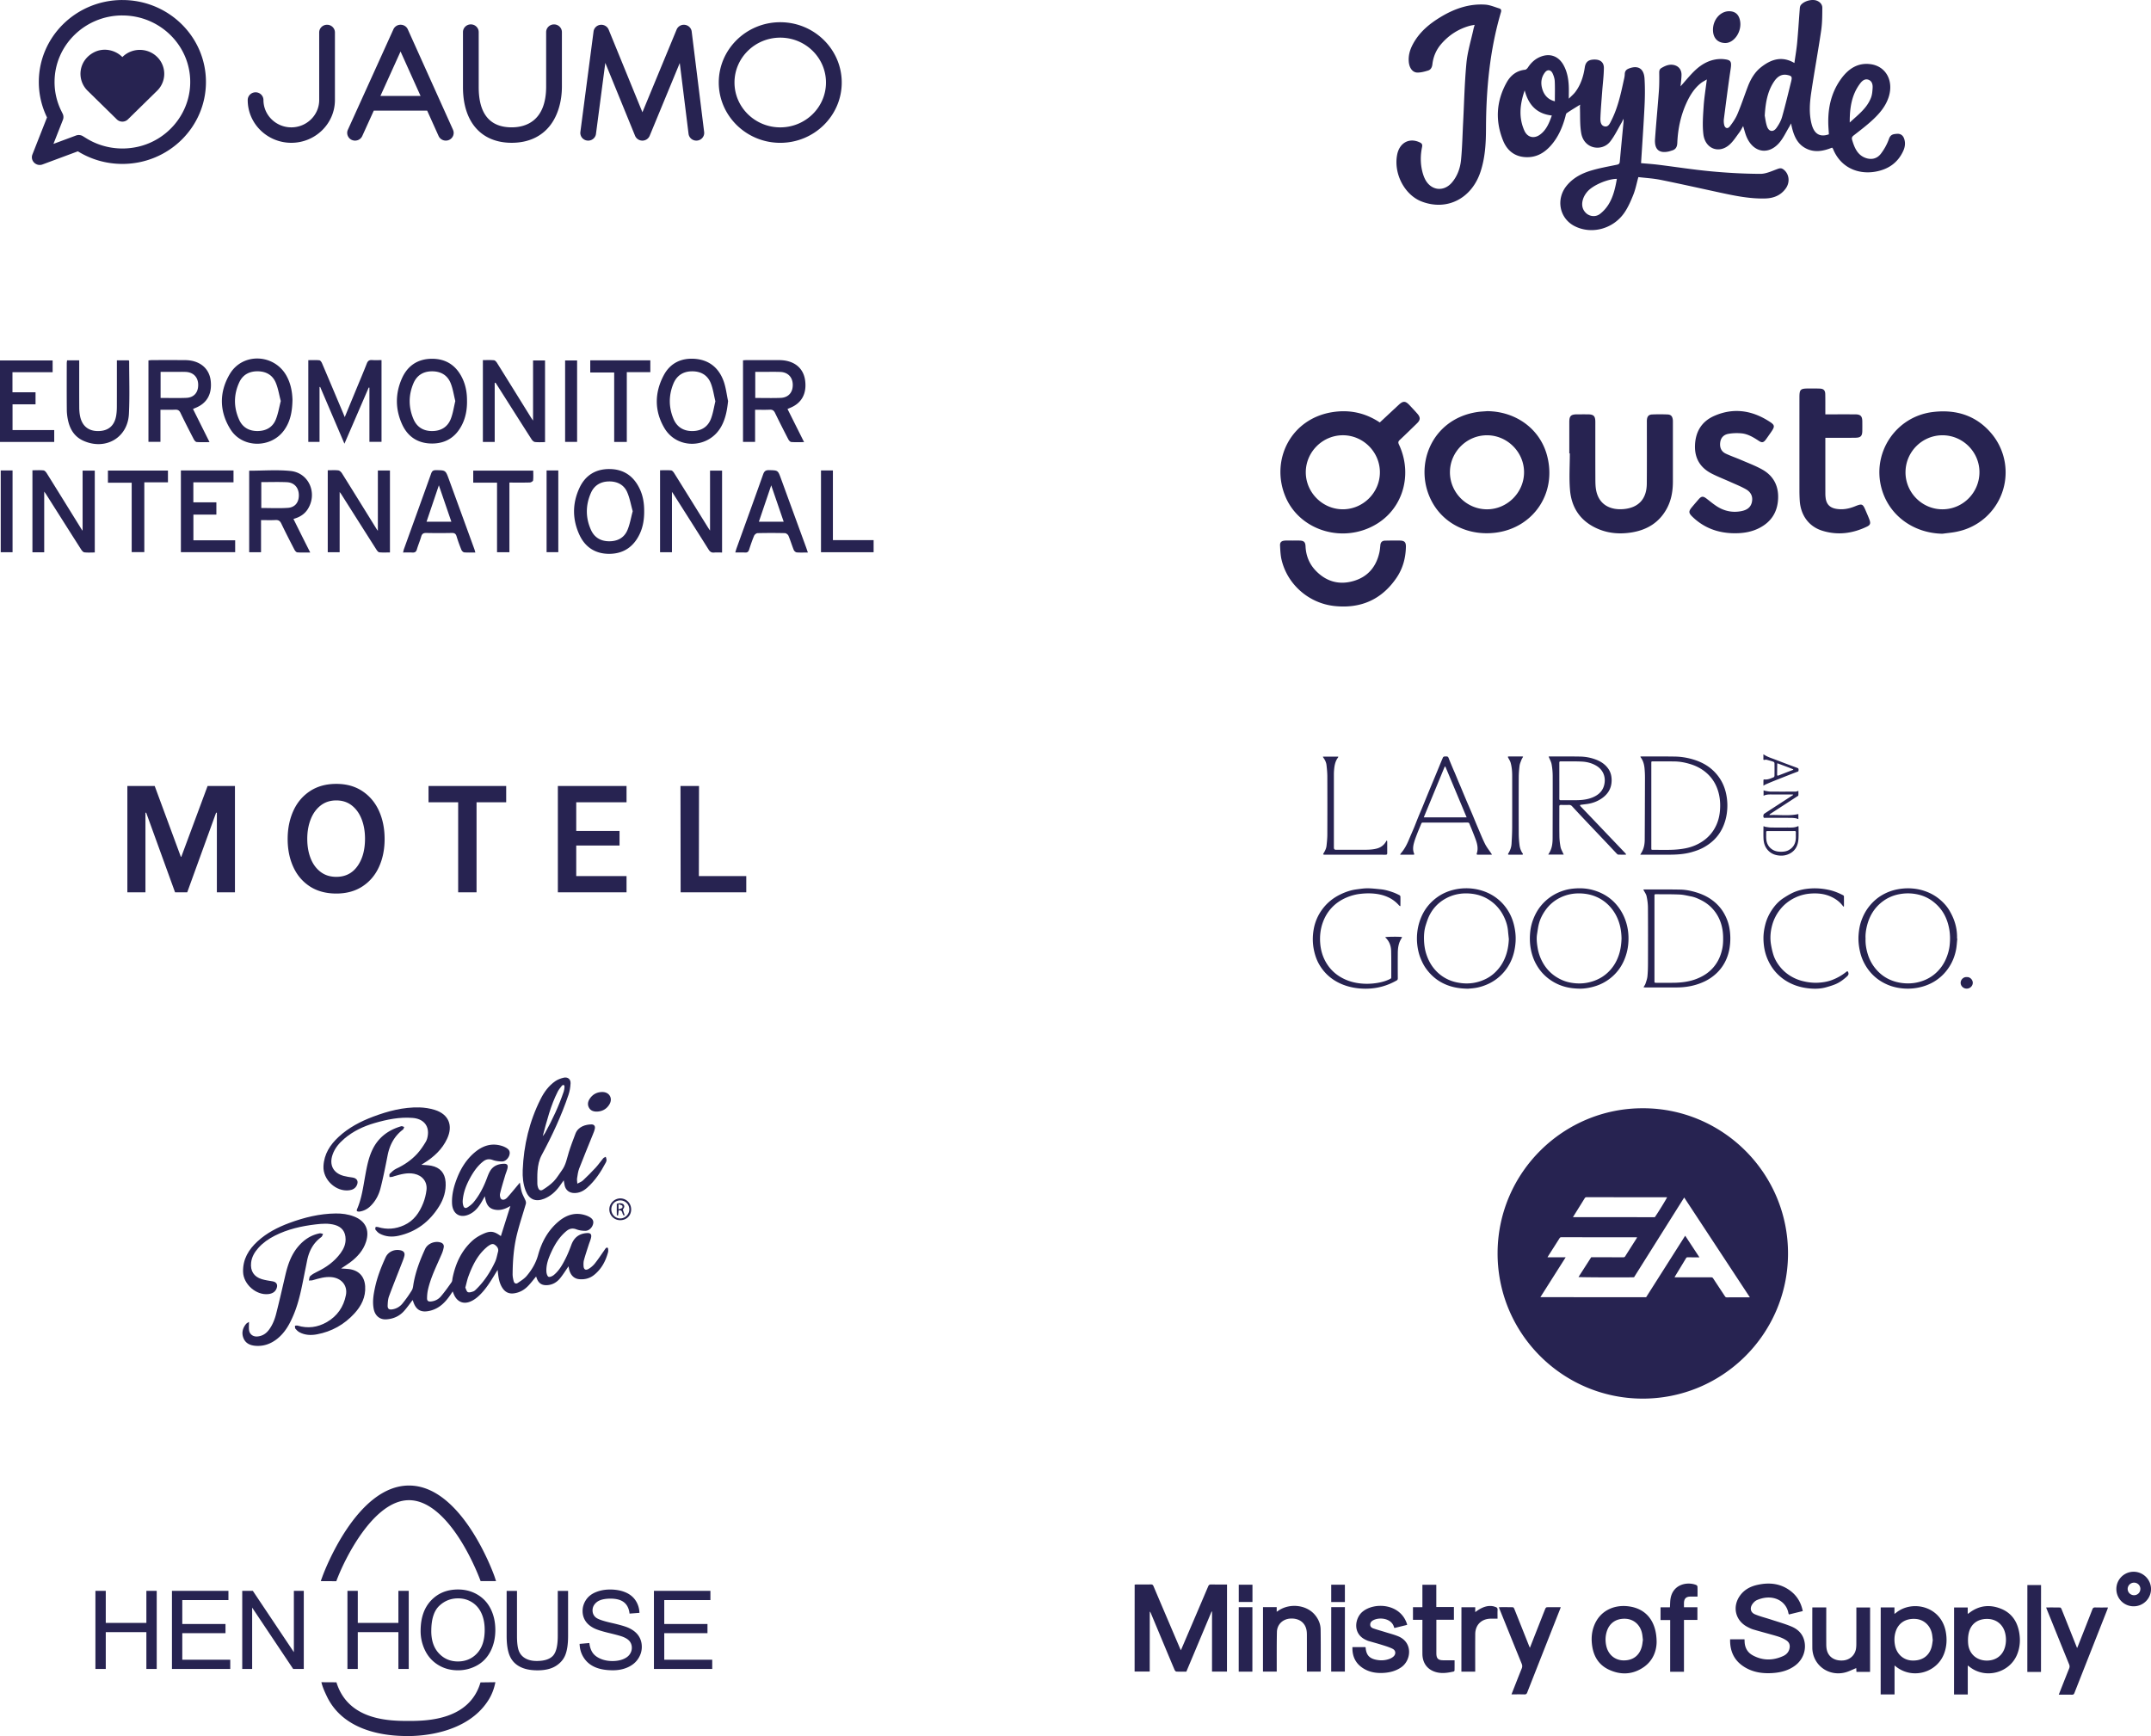
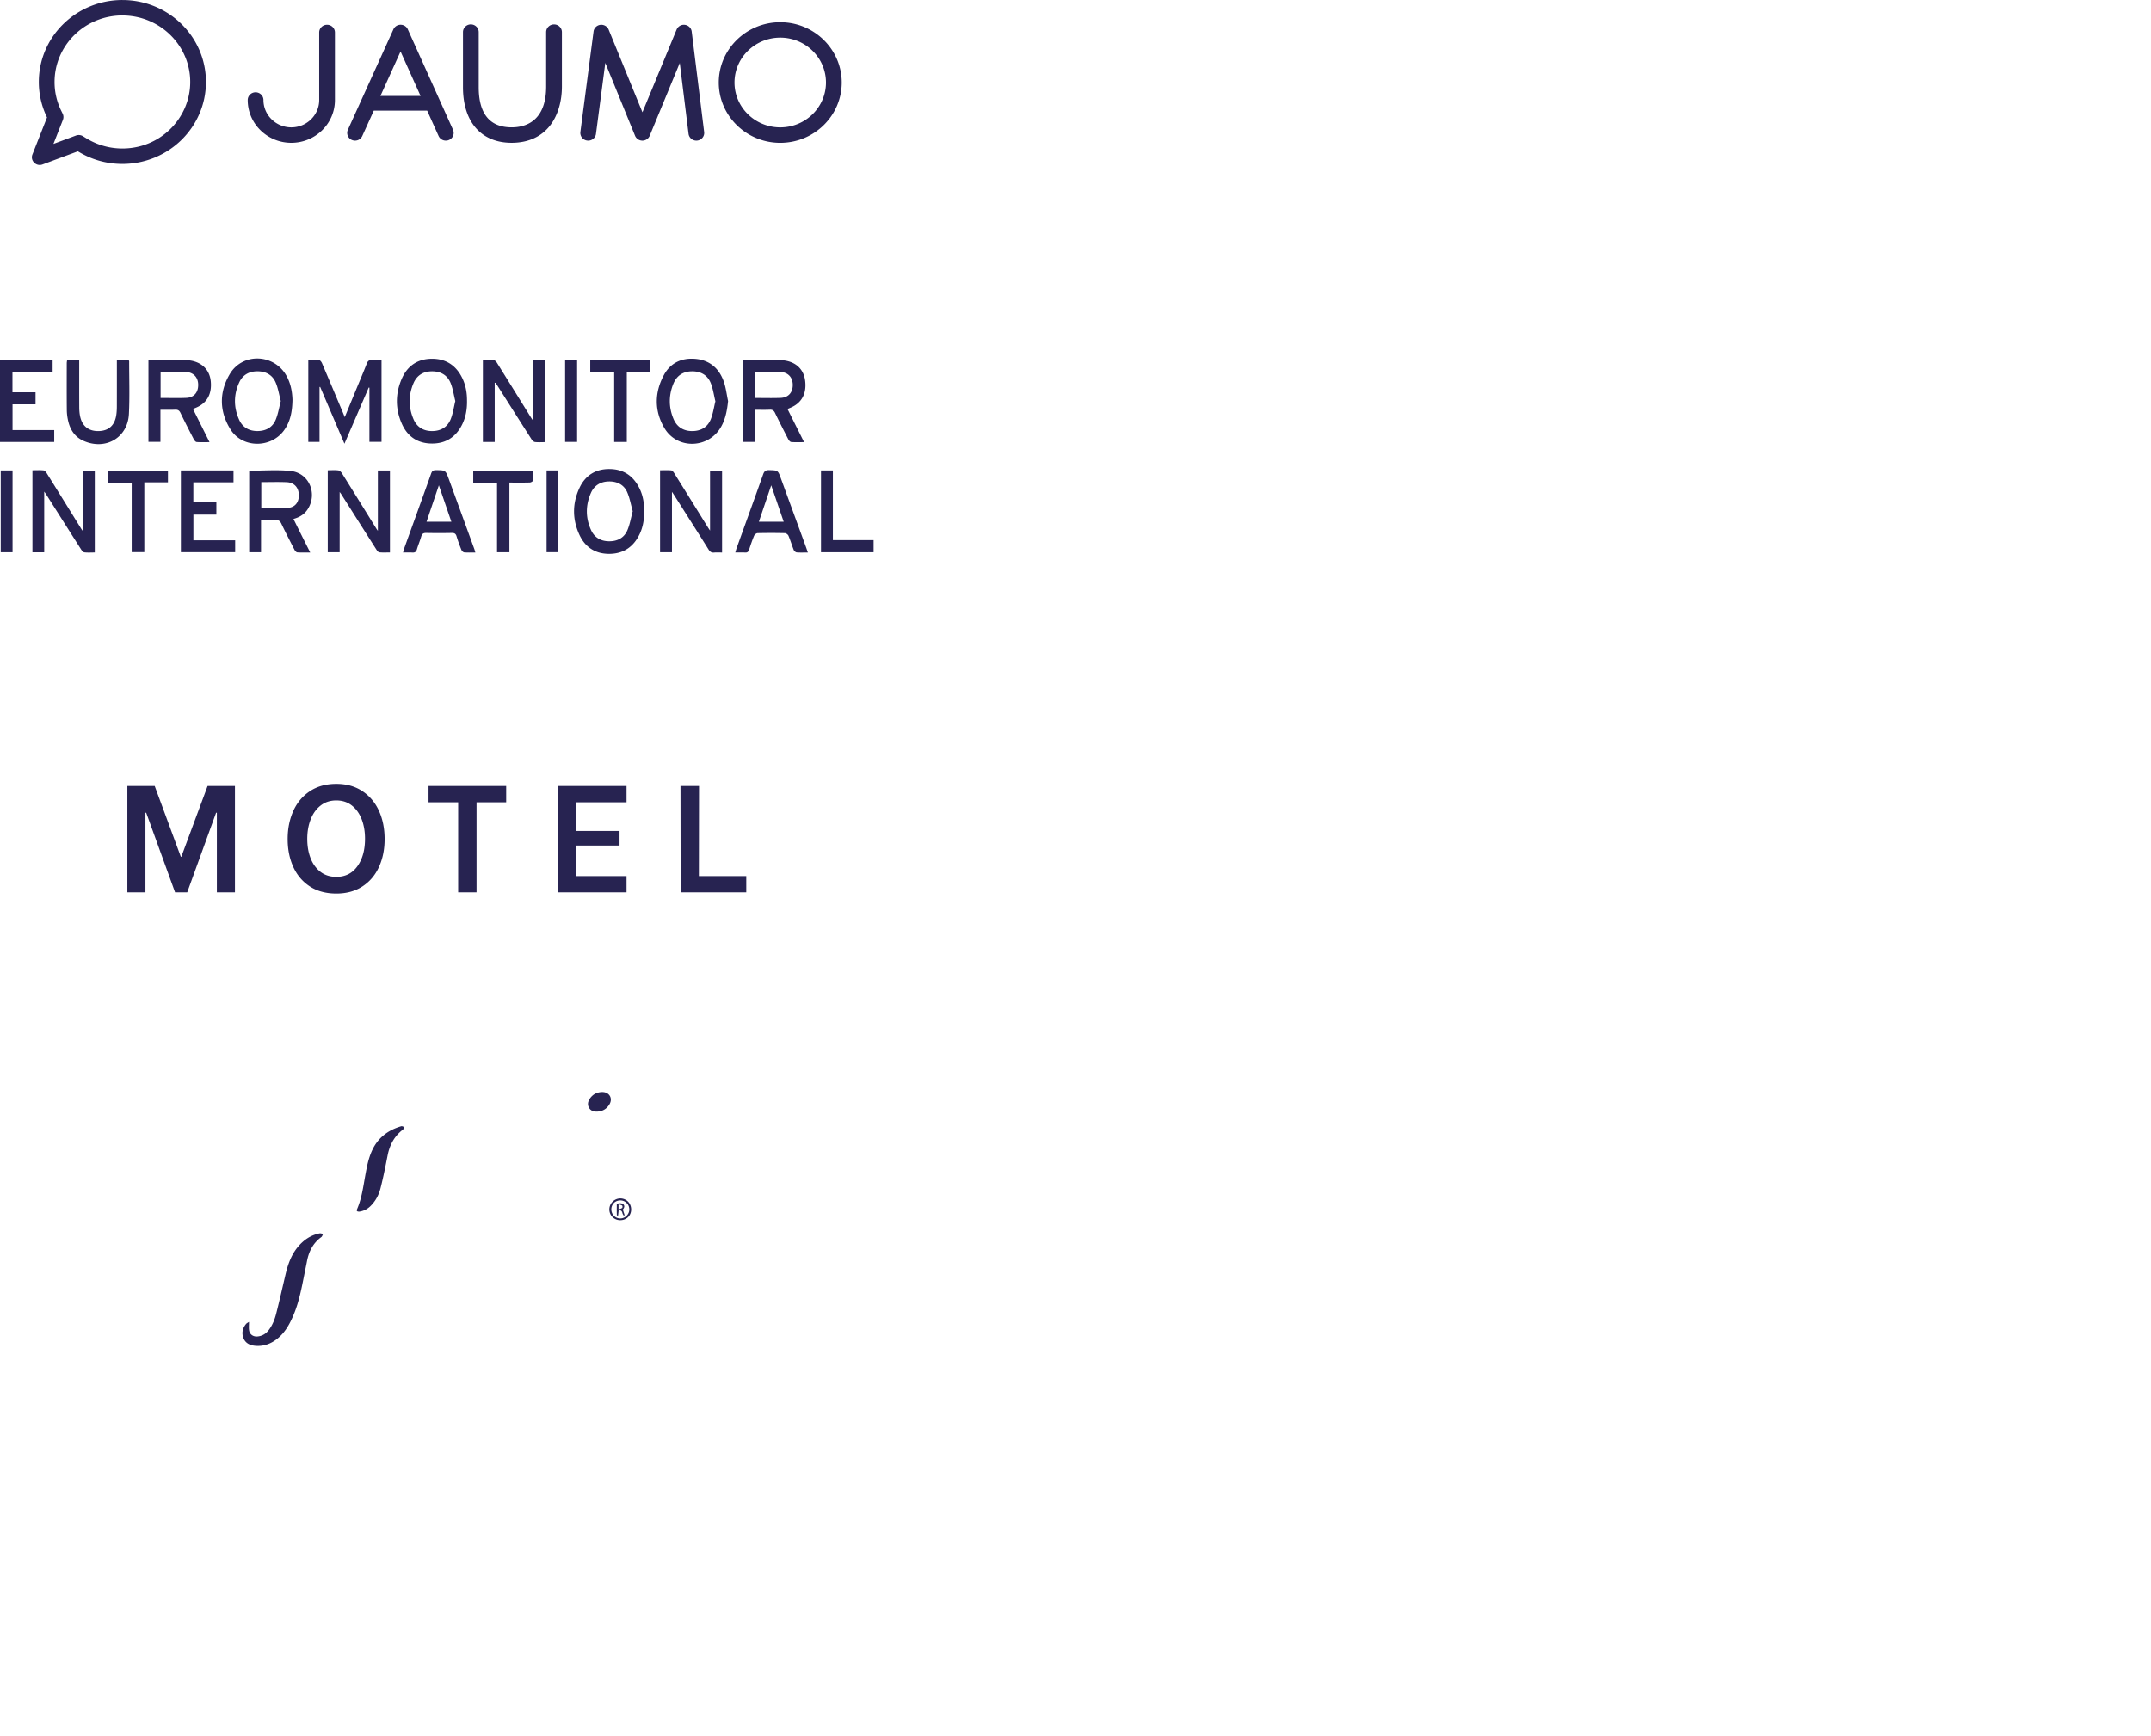
<svg xmlns="http://www.w3.org/2000/svg" width="1219" height="984" fill="none">
-   <path fill="#272351" d="M931.058 628.164c45.152-.036 82.572 36.861 82.232 82.928-.34 45.263-37.369 81.965-82.898 81.654-45.137-.311-82.148-37.274-81.685-83.167.464-45.277 37.496-81.495 82.344-81.415h.007zm23.962 72.24c2.707 4.11 5.334 8.112 8.062 12.258h-.926c-1.918 0-3.836.007-5.753-.015-.406 0-.659.109-.876.471-2.07 3.437-4.161 6.86-6.246 10.29-.101.159-.159.34-.268.586h.949c6.578 0 13.164.014 19.742 0 .558 0 .883.166 1.187.637 2.208 3.386 4.451 6.744 6.666 10.123.267.406.521.608 1.042.601 4.147-.022 8.293-.007 12.44-.007.167 0 .333-.022.615-.044-12.418-18.872-24.772-37.657-37.198-56.544-9.531 15.16-18.99 30.197-28.42 45.191-2.613.18-30.852.072-31.474-.123 2.395-3.734 4.783-7.454 7.186-11.202h.941c5.753 0 11.507 0 17.253.021.492 0 .796-.123 1.071-.557 2.121-3.372 4.277-6.73 6.412-10.094.116-.189.21-.391.348-.659-.29-.014-.485-.029-.688-.029-14.069-.007-28.138-.014-42.207-.036-.492 0-.788.13-1.063.564-2.106 3.351-4.249 6.687-6.376 10.03-.131.21-.246.434-.442.774h10.299c-4.82 7.591-9.553 15.059-14.337 22.606 20.039.008 39.956.022 59.923.029l22.138-34.871zm-63.606-10.515 46.389.022c1.549-2.127 6.825-10.702 6.948-11.296h-.55c-15.024-.007-30.041-.014-45.066-.036-.55 0-.832.21-1.1.644-1.375 2.251-2.779 4.487-4.175 6.73-.789 1.273-1.585 2.54-2.454 3.944l.008-.008zm-109.469-450.43c3.611-3.365 7.107-6.629 10.61-9.885 2.641-2.46 3.893-2.431 6.339.188 1.469 1.57 2.953 3.133 4.364 4.754 1.81 2.092 1.73 3.524-.239 5.449-3.234 3.155-6.462 6.318-9.762 9.4-.898.84-.999 1.455-.464 2.591 8.287 17.526 2.056 39.271-17.441 47.499-18.049 7.612-39.276-.253-46.752-17.657-8.865-20.63 2.664-44.778 27.074-48.28 9.416-1.353 18.187.557 26.278 5.941h-.007zm.058 28.294c.022-11.492-9.408-20.993-20.886-21.043-11.558-.051-21.118 9.457-21.111 20.992.007 11.462 9.51 20.964 20.98 20.971 11.486.007 20.995-9.458 21.017-20.92zm318.837 34.77c-16.51-.289-30.29-10.391-34.5-25.537-5.66-20.356 8.03-40.899 29.03-43.454 13.72-1.664 25.47 2.272 34.11 13.293a34.242 34.242 0 0 1-19.73 54.359c-2.9.717-5.94.905-8.91 1.339zm-20.97-34.785c.02 11.528 9.45 20.957 20.96 20.942 11.57-.014 20.97-9.48 20.95-21.108-.02-11.477-9.53-20.899-21.03-20.855-11.52.043-20.89 9.479-20.87 21.014l-.01.007zM842.773 233.04c16.305.138 29.976 10.037 33.978 25.204 5.695 21.571-8.026 40.943-29.014 43.664-14.915 1.932-28.811-4.508-35.802-16.759-11.456-20.096-1.223-47.695 25.381-51.624 1.802-.268 3.64-.326 5.457-.478v-.007zm-21.075 34.568c-.029 11.506 9.365 20.985 20.865 21.072 11.507.08 21.125-9.458 21.139-20.985.015-11.441-9.502-20.964-20.966-20.978-11.499-.022-21.009 9.429-21.031 20.891h-.007zm67.646-10.645V239.22c0-3.459.919-4.356 4.429-4.371 1.99 0 3.987-.007 5.978 0 3.394.015 4.335.934 4.342 4.299.007 10.594-.022 21.18.022 31.774.007 2.359 0 4.762.456 7.056 1.693 8.509 8.561 11.288 15.827 10.55 8.344-.854 12.781-5.861 12.86-14.306.102-11.448.037-22.903.044-34.358 0-.644-.029-1.295.029-1.932.166-1.911 1.013-2.924 2.931-3.01a103.08 103.08 0 0 1 8.72-.008c1.947.08 2.751.984 3.011 2.938.072.529.058 1.071.058 1.607 0 11.18.014 22.367 0 33.547-.007 5.218-.839 10.29-3.293 14.958-4.291 8.155-11.333 12.439-20.235 13.843-6.318.991-12.578.593-18.563-1.882-9.835-4.067-15.285-11.636-16.197-22.027-.607-6.932-.115-13.959-.115-20.942h-.304v.007zm93.546 45.292c-9.09-.072-17.094-2.93-23.709-9.291-2.301-2.214-2.33-3.155-.275-5.594a292.46 292.46 0 0 1 3.67-4.291c1.679-1.932 2.591-1.968 4.646-.383 1.997 1.541 3.944 3.184 6.079 4.508 4.183 2.583 8.771 3.473 13.635 2.489 2.916-.593 5.239-1.968 5.898-5.174.666-3.234-.709-5.68-3.38-7.2-2.829-1.614-5.898-2.822-8.88-4.168-3.524-1.592-7.15-2.974-10.58-4.74-6.441-3.307-9.662-8.64-9.416-15.949.254-7.685 3.727-13.51 10.733-16.65 10.457-4.675 20.669-3.459 30.349 2.445 4.49 2.736 4.51 3.163 1.51 7.418-.84 1.186-1.65 2.395-2.52 3.553-1.223 1.621-2.149 1.816-3.85.694-3.076-2.026-6.231-3.972-9.966-4.305-2.431-.217-4.957-.138-7.353.289-2.482.442-4.233 2.055-4.602 4.755-.391 2.843.47 5.202 3.133 6.462 2.808 1.331 5.776 2.33 8.627 3.56 3.988 1.722 8.091 3.256 11.883 5.355 6.398 3.538 9.448 9.154 9.158 16.527-.31 7.606-3.83 13.178-10.569 16.673-4.444 2.301-9.256 3.068-14.228 3.01l.007.007zm51.55-67.406h3.87c4.37 0 8.73-.014 13.09.007 2.99.015 3.96 1.013 3.99 3.988.02 1.772.02 3.545 0 5.326-.03 2.93-.87 3.893-3.84 3.943-4.96.087-9.91.036-14.87.044h-2.24v1.961c0 9.892 0 19.784.01 29.676 0 .912.07 1.823.2 2.728.51 3.401 2.47 5.282 5.9 5.876 3.67.637 7.17 0 10.58-1.368 4.18-1.686 4.5-1.563 6.24 2.54.73 1.729 1.52 3.444 2.14 5.21.67 1.903.33 2.837-1.47 3.698-8.17 3.936-16.66 5.058-25.4 2.308-7.58-2.38-12.22-8.785-12.71-17.121a91.061 91.061 0 0 1-.17-5.478c-.01-17.584 0-35.161 0-52.745 0-4.769.48-5.239 5.29-5.239 2.1 0 4.2-.029 6.3.058 2.11.087 3.01 1.006 3.05 3.14.07 3.17.03 6.347.04 9.516v1.932zm-301.873 71.546c1.346 0 2.692-.044 4.038.007 2.367.094 3.155.883 3.264 3.271.246 5.376 2.164 10.087 5.913 13.929 5.927 6.072 13.157 8.076 21.291 5.71 8.041-2.337 12.795-7.982 14.626-16.086.319-1.404.427-2.866.572-4.306.159-1.614 1.071-2.439 2.634-2.475 2.743-.065 5.493-.094 8.243-.058 2.837.037 3.67.905 3.597 3.713-.166 6.259-1.751 12.149-5.276 17.345-8.431 12.432-20.329 17.62-35.157 16.057-14.525-1.527-26.691-12.164-30.02-26.173-.629-2.634-.731-5.42-.868-8.141-.094-1.838.803-2.605 2.634-2.764a6.32 6.32 0 0 1 .644-.037h3.879v.015l-.014-.007zm196.979 178.056c.369-.623.63-1.05.876-1.491 1.244-2.185 1.65-4.573 1.664-7.041.065-11.672.109-23.344.138-35.024 0-1.801-.073-3.611-.246-5.398-.21-2.207-.775-4.327-2.128-6.158-.073-.094-.13-.195-.188-.297-.015-.036.007-.086.029-.231.224-.015.47-.044.716-.044 6.318.008 12.636-.043 18.947.065 3.199.058 6.361.55 9.466 1.419 2.822.789 5.5 1.874 7.99 3.394 2.54 1.555 4.725 3.531 6.585 5.868 2.302 2.902 3.829 6.195 4.676 9.776a31.62 31.62 0 0 1 .499 12.005c-.413 2.75-1.18 5.384-2.367 7.903-2.381 5.05-6.173 8.705-11.043 11.31-2.048 1.093-4.227 1.845-6.456 2.482-4.103 1.172-8.308 1.433-12.535 1.454-5.225.022-10.45 0-15.675 0h-.948v.008zm6.274-27.853v24.068c0 .984.037 1.02.977 1.02 3.684 0 7.368.102 11.044-.036 2.504-.094 5.023-.362 7.483-.854 3.474-.687 6.738-2.019 9.691-4.038 3.466-2.366 6.05-5.485 7.744-9.313 1.165-2.641 1.78-5.449 1.99-8.307.333-4.523-.174-8.937-1.954-13.163-1.39-3.292-3.481-6.064-6.231-8.329-2.57-2.113-5.472-3.582-8.656-4.551-2.851-.869-5.753-1.448-8.728-1.498-4.132-.065-8.265-.036-12.397-.044-.934 0-.963.037-.963.963v24.082zm-4.415 102.973c.42-.738.883-1.332 1.108-2.005.456-1.36.969-2.742 1.107-4.153.246-2.424.304-4.878.311-7.316.029-10.565.051-21.123-.022-31.688-.014-2.142-.311-4.305-.76-6.404-.246-1.18-1.056-2.243-1.621-3.35-.058-.116-.144-.225-.282-.427.282-.037.485-.094.68-.094 6.796.014 13.584-.044 20.38.094 2.88.058 5.732.615 8.533 1.432 2.974.869 5.789 2.056 8.366 3.763 3.387 2.251 6.122 5.109 8.076 8.706 1.274 2.344 2.208 4.812 2.714 7.424.717 3.727.796 7.475.253 11.252a26.702 26.702 0 0 1-1.86 6.752 23.96 23.96 0 0 1-5.268 7.757 26.148 26.148 0 0 1-6.933 4.885c-4.965 2.402-10.262 3.459-15.755 3.488-6.036.029-12.065.007-18.1 0-.29 0-.579-.066-.948-.109l.021-.007zm6.202-27.657v24.133c0 .962.051 1.006 1.006 1.006 3.518 0 7.028.05 10.545-.022a44.997 44.997 0 0 0 5.739-.485c2.33-.362 4.624-.926 6.832-1.823 2.07-.84 4.031-1.86 5.818-3.199 2.389-1.795 4.343-3.98 5.833-6.599 1.274-2.222 2.092-4.595 2.627-7.07.493-2.258.558-4.559.507-6.868-.116-5.166-1.455-9.942-4.545-14.147-2.113-2.865-4.798-5.065-7.982-6.657-1.781-.89-3.59-1.693-5.551-2.069-2.157-.413-4.321-.985-6.499-1.086-4.407-.203-8.829-.137-13.244-.174-1.064-.007-1.086.015-1.086 1.064v23.996zm-16.189-47.485c-1.44 0-2.888.036-4.328-.029-.318-.015-.666-.347-.919-.608-1.874-1.976-3.727-3.973-5.594-5.948-4.089-4.32-8.185-8.619-12.267-12.939a835.019 835.019 0 0 1-7.367-7.887c-.507-.55-1.043-.804-1.803-.782-1.519.051-3.039.029-4.559 0-.644-.007-.89.246-.883.89.015 5.579-.05 11.159.036 16.731.029 2.076.268 4.168.645 6.208.224 1.202.911 2.316 1.396 3.459.102.246.239.485.42.847h-8.786c.297-.507.557-.926.804-1.361 1.396-2.482 1.671-5.202 1.678-7.967.029-11.65.08-23.308.044-34.958 0-2.287-.195-4.603-.608-6.853-.275-1.491-1.093-2.887-1.693-4.4.094-.007.325-.065.564-.065 5.797.007 11.594-.058 17.384.065a26.27 26.27 0 0 1 8.214 1.477c3.046 1.063 5.673 2.662 7.577 5.325 1.469 2.063 2.012 4.386 1.961 6.889-.087 4.472-2.229 7.794-5.862 10.196-2.388 1.578-5.051 2.562-7.903 2.967-1.216.174-2.446.311-3.662.478-.188.029-.362.145-.543.224.087.181.138.391.275.536 2.287 2.402 4.589 4.79 6.876 7.193 4.964 5.21 9.929 10.42 14.901 15.63 1.223 1.288 2.46 2.569 3.676 3.864.181.188.311.42.463.637-.043.065-.094.123-.137.188v-.007zm-37.72-41.942c0 3.394.015 6.788-.007 10.174 0 .659.188.927.89.919 2.895-.028 5.79 0 8.685-.021 3.271-.022 6.513-.391 9.524-1.686 3.459-1.484 5.883-3.908 6.513-7.859.651-4.038-.97-7.678-4.364-9.812-2.62-1.643-5.572-2.403-8.605-2.54-3.959-.181-7.924-.08-11.89-.116-.608 0-.76.26-.76.818.014 3.365.007 6.737.007 10.102l.007.021zm225.542 89.506c-.24 2.142-.32 4.305-.74 6.411-.66 3.351-1.87 6.527-3.72 9.436-2.29 3.626-5.28 6.556-8.97 8.713a27.314 27.314 0 0 1-6.32 2.663 30.43 30.43 0 0 1-10.56 1.078c-3.07-.224-6.05-.854-8.9-2.026-5.66-2.33-10.03-6.173-13.06-11.477a26.464 26.464 0 0 1-2.71-6.744c-.84-3.387-1.24-6.81-.97-10.283.21-2.677.65-5.319 1.55-7.851 1.09-3.09 2.61-5.941 4.71-8.496 2.06-2.504 4.45-4.595 7.25-6.187a27.56 27.56 0 0 1 8.54-3.162c3.33-.637 6.65-.738 9.98-.304 2.42.318 4.76.948 7.04 1.874a26.106 26.106 0 0 1 7.06 4.27c2.18 1.845 4.08 3.958 5.5 6.447.79 1.39 1.53 2.83 2.13 4.313 1.46 3.625 2.16 7.403 2.03 11.318l.18.014-.02-.007zm-52-.007c-.13 3.126.41 6.121 1.31 9.016.8 2.554 2 4.95 3.62 7.113 2.01 2.67 4.44 4.87 7.37 6.441 2.66 1.425 5.51 2.286 8.55 2.648 4.39.528 8.6 0 12.68-1.693 3.8-1.585 6.91-4.067 9.37-7.374 1.4-1.889 2.47-3.951 3.28-6.173.73-2.011 1.26-4.074 1.48-6.194.35-3.22.3-6.426-.33-9.631-.52-2.671-1.36-5.21-2.62-7.598-1.61-3.025-3.85-5.543-6.57-7.628-2.51-1.91-5.32-3.191-8.36-3.885-3.63-.833-7.28-.869-10.95-.138-3.28.659-6.28 1.954-8.95 3.922-4.68 3.437-7.58 8.119-9.01 13.691-.63 2.461-1.01 4.979-.87 7.475v.008zm-161.665 28.395c-4.299-.043-7.548-.593-10.667-1.7a26.921 26.921 0 0 1-8.417-4.856c-2.403-2.033-4.321-4.443-5.848-7.157-1.541-2.735-2.547-5.666-3.119-8.77-.637-3.466-.673-6.94-.246-10.413.29-2.345.905-4.624 1.795-6.838 1.042-2.606 2.388-5.03 4.168-7.201a26.854 26.854 0 0 1 7.172-6.15c1.947-1.158 4.017-2.019 6.159-2.663 2.294-.695 4.675-1.006 7.078-1.115 3.25-.152 6.463.174 9.567 1.093 5.819 1.729 10.632 4.935 14.221 9.899 1.802 2.489 3.134 5.189 4.06 8.119 1.325 4.205 1.658 8.481 1.209 12.852a29.836 29.836 0 0 1-2.012 8.09c-1.715 4.284-4.342 7.88-7.939 10.775-2.49 2.004-5.254 3.488-8.294 4.494-3.206 1.063-6.491 1.541-8.88 1.541h-.007zM918.951 532c-.072-3.582-.565-6.809-1.679-9.906-.992-2.772-2.417-5.319-4.342-7.591-2.374-2.801-5.233-4.914-8.62-6.317-2.337-.97-4.762-1.505-7.287-1.715-4.459-.362-8.721.325-12.723 2.265a22.003 22.003 0 0 0-8.439 7.12c-1.635 2.287-2.923 4.762-3.662 7.461-.542 1.975-.781 4.038-1.114 6.064-.427 2.612-.123 5.224.297 7.793a25.541 25.541 0 0 0 3.083 8.684c2.518 4.378 6.1 7.533 10.681 9.588 2.642 1.187 5.457 1.751 8.33 1.932 3.315.203 6.55-.253 9.713-1.36 2.46-.862 4.704-2.07 6.723-3.705 3.626-2.938 6.064-6.665 7.534-11.094 1.027-3.097 1.389-6.274 1.498-9.211l.007-.008zm-87.157 28.403c-4.053-.08-7.172-.558-10.226-1.542-5.63-1.823-10.088-5.195-13.497-9.986-1.223-1.715-2.142-3.596-2.945-5.543-.949-2.301-1.513-4.682-1.846-7.12a32.007 32.007 0 0 1 0-8.518 30.625 30.625 0 0 1 2.2-7.967c2.012-4.682 5.124-8.43 9.242-11.339 2.62-1.852 5.529-3.126 8.655-3.944a29.72 29.72 0 0 1 7.245-.962 29.616 29.616 0 0 1 7.953.97c2.982.788 5.747 1.989 8.301 3.697 3.279 2.193 5.927 5.008 7.961 8.38 2.222 3.683 3.402 7.699 3.915 11.969.435 3.632.16 7.214-.629 10.738-.97 4.349-2.895 8.3-5.804 11.701-2.41 2.808-5.291 5.044-8.663 6.643-2.265 1.071-4.617 1.86-7.064 2.302-1.86.34-3.763.426-4.798.535v-.014zm23.275-28.222c-.16-1.578-.34-3.155-.485-4.733-.253-2.699-1.064-5.253-2.207-7.67-1.578-3.329-3.793-6.194-6.731-8.488-3.51-2.75-7.469-4.291-11.883-4.754-5.269-.55-10.262.332-14.873 2.981-3.821 2.193-6.773 5.304-8.764 9.226-.912 1.795-1.534 3.749-2.142 5.673-.832 2.642-1.049 5.406-.977 8.156.073 2.887.463 5.745 1.404 8.517.883 2.619 2.084 5.058 3.763 7.265 2.591 3.416 5.906 5.905 9.901 7.446 1.918.738 3.922 1.165 5.985 1.426 4.849.608 9.459-.188 13.823-2.287 3.039-1.462 5.572-3.611 7.678-6.266 1.875-2.367 3.199-5.015 4.104-7.866.883-2.794 1.31-5.674 1.425-8.626h-.021zm-61.566-18.51c-.253-.188-.478-.304-.63-.478-1.592-1.78-3.423-3.256-5.565-4.334a22.28 22.28 0 0 0-5.406-1.874c-3.619-.753-7.274-.76-10.914-.355-2.714.297-5.348 1.013-7.874 2.084-3.271 1.382-6.159 3.329-8.561 5.948-2.215 2.417-3.829 5.189-4.929 8.293-1.389 3.922-1.773 7.946-1.411 12.041.333 3.713 1.375 7.258 3.25 10.486 2.055 3.538 4.87 6.368 8.445 8.43 2.967 1.715 6.13 2.779 9.51 3.3 3.872.6 7.722.514 11.543-.159 2.446-.435 4.842-1.129 7.063-2.302.203-.108.427-.405.427-.607 0-5.03.051-10.066-.065-15.095-.065-2.924-1.035-5.565-3.228-7.642-.05-.043-.065-.123-.094-.181.413-.325 8.736-.398 9.517-.065-.137.268-.253.543-.405.789-1.621 2.561-2.005 5.434-2.027 8.372-.036 4.726-.021 9.451 0 14.169 0 .586-.137.948-.673 1.252-2.663 1.505-5.449 2.692-8.416 3.48-4.068 1.079-8.193 1.39-12.354 1.05-3.691-.304-7.281-1.122-10.711-2.62-5.261-2.308-9.365-5.883-12.281-10.818-1.419-2.395-2.331-4.979-2.953-7.692-.963-4.161-1.006-8.336-.253-12.505a26.55 26.55 0 0 1 4.545-10.818c2.771-3.907 6.354-6.838 10.66-8.908 2.88-1.382 5.869-2.402 9.039-2.815 2.07-.267 4.147-.608 6.224-.6 2.46 0 4.914.318 7.367.542 2.519.232 4.929.948 7.295 1.802 1.194.434 2.345 1.006 3.481 1.571.246.123.507.506.507.774.043 1.708.014 3.415.007 5.123 0 .065-.051.13-.145.369l.015-.007zm51.969-29.22h-7.932c-.586 0-.825-.145-.607-.803.846-2.569.318-5.066-.543-7.512-.688-1.939-1.469-3.842-2.222-5.753-.456-1.157-.97-2.293-1.411-3.458-.21-.565-.55-.702-1.129-.702-5.746.021-11.5.014-17.246.014-2.634 0-5.276.007-7.91-.007-.514 0-.818.108-1.021.637-.723 1.845-1.541 3.647-2.25 5.499-.695 1.802-1.404 3.611-1.904 5.478-.521 1.954-.738 3.966.08 5.934.145.354.152.68-.369.68h-7.556c.181-.333.268-.593.442-.781 1.932-2.215 3.3-4.762 4.429-7.454.998-2.395 2.062-4.761 3.061-7.164.789-1.888 1.498-3.813 2.272-5.709.847-2.07 1.737-4.125 2.591-6.194.76-1.831 1.491-3.669 2.237-5.5a686.65 686.65 0 0 1 2.106-5.102c.904-2.178 1.816-4.349 2.713-6.527.811-1.961 1.614-3.922 2.425-5.883.673-1.635 1.339-3.271 2.055-4.884.102-.225.463-.398.738-.464.312-.079.666.015.992-.028.702-.08 1.143.137 1.418.839.717 1.845 1.491 3.669 2.251 5.492.456 1.086.948 2.164 1.404 3.249.623 1.477 1.223 2.96 1.838 4.436.456 1.093.934 2.171 1.397 3.264.63 1.498 1.245 3.003 1.874 4.508.42 1.006.84 2.004 1.26 3.003.477 1.129.97 2.251 1.454 3.379.688 1.607 1.39 3.206 2.063 4.813.984 2.351 1.925 4.718 2.931 7.055 1.361 3.184 2.642 6.419 4.176 9.516.933 1.888 2.301 3.56 3.474 5.326.079.115.173.224.246.347.058.101.087.21.181.463l-.008-.007zm-26.668-50.083c-3.988 9.668-7.939 19.242-11.927 28.902h24.28c-4.009-9.573-7.953-19.002-11.905-28.424-.065-.152-.238-.26-.448-.478zm226.006 79.571c-.21-.217-.4-.384-.55-.579-1.77-2.309-4.05-3.951-6.69-5.145-3.59-1.628-7.36-2.005-11.26-1.751-3.07.202-6 .933-8.76 2.221-3.53 1.635-6.51 3.966-8.92 7.07a24.683 24.683 0 0 0-4.29 8.56c-1.03 3.713-1.32 7.526-.64 11.34.34 1.946.77 3.9 1.39 5.782.81 2.431 2.12 4.631 3.74 6.628a22.545 22.545 0 0 0 5.79 5.08 24.361 24.361 0 0 0 6.68 2.858c3.08.796 6.19 1.187 9.37.984 2.66-.173 5.28-.622 7.76-1.592a29.753 29.753 0 0 0 7.95-4.595c.57-.456.77-.34 1.04.333.39 1.006.02 1.643-.73 2.33-1.89 1.715-3.91 3.249-6.24 4.27-1.79.781-3.69 1.338-5.57 1.867-2.93.825-5.95.948-8.97.694-2.9-.246-5.75-.81-8.51-1.816-4.04-1.476-7.53-3.719-10.49-6.817-1.99-2.091-3.55-4.464-4.79-7.077-1.88-3.929-2.664-8.083-2.744-12.381-.05-2.757.355-5.471 1.034-8.155.72-2.83 1.9-5.449 3.47-7.873 1.81-2.823 4.04-5.326 6.89-7.164 1.79-1.158 3.64-2.294 5.58-3.163 3.05-1.353 6.29-2.026 9.64-2.25 3.6-.246 7.14.058 10.66.847 2.79.622 5.4 1.693 7.91 3.01.2.101.41.383.42.586.03 1.874.02 3.748.01 5.623 0 .072-.09.152-.17.289l-.01-.014zM786.026 476.44c.044.232.131.463.131.687.007 2.135-.007 4.27.007 6.412 0 .651-.195.926-.905.926-11.593-.014-23.18-.014-34.774-.022-.217 0-.434-.108-.651-.166.072-.21.116-.434.231-.615.833-1.332 1.535-2.736 1.701-4.313.217-2.07.442-4.146.449-6.223a4213.02 4213.02 0 0 0 0-32.969c-.007-2.2-.225-4.4-.478-6.585-.174-1.462-.832-2.793-1.686-4.009a5.29 5.29 0 0 1-.304-.477c-.022-.037 0-.094 0-.225h8.677c-.05.188-.043.369-.13.478-1.759 2.301-2.106 5.015-2.309 7.772-.058.803-.058 1.613-.058 2.417v40.943c0 .791.394 1.186 1.18 1.186 5.442 0 10.877.015 16.32-.007 2.373-.007 4.754-.101 7.056-.76 2.265-.644 3.973-2.04 5.116-4.11.066-.116.145-.224.218-.34h.217-.008zm77.155-47.557c-.369.695-.76 1.267-.998 1.896-.406 1.078-.898 2.164-1.035 3.293-.275 2.185-.449 4.392-.456 6.592a3855.808 3855.808 0 0 0 0 31.905c.007 2.149.173 4.313.441 6.455.21 1.664.746 3.27 1.752 4.667.108.152.224.42.166.557-.058.13-.347.203-.535.203-2.447.014-4.893.014-7.339 0-.188 0-.478-.08-.535-.21-.066-.13.057-.391.159-.557 1.042-1.65 1.693-3.445 1.809-5.391.174-3.003.34-6.014.355-9.024.043-9.805.014-19.61.014-29.408 0-2.526-.195-5.037-.861-7.468-.282-1.028-.905-1.961-1.411-2.916-.268-.507-.21-.702.362-.702 2.54-.008 5.08 0 7.627 0 .131 0 .261.058.5.115l-.015-.007zm136.297 39.387c.376.145.712.341 1.052.398 1.05.16 2.11.355 3.17.369 3.1.051 6.21.022 9.33.015 2.05 0 4.13.181 6.12-.868.05.275.11.441.11.615 0 2.279.09 4.559-.06 6.824-.23 3.343-1.51 6.215-4.53 7.974-2.39 1.382-4.98 1.671-7.69 1.129-2.07-.413-3.81-1.382-5.2-2.96-1.56-1.78-2.252-3.944-2.368-6.245-.115-2.272-.036-4.551-.036-6.831 0-.108.051-.224.094-.427l.008.007zm9.882 2.779c-2.56 0-5.13.015-7.69-.007-.54 0-.77.152-.75.731.04 1.353-.07 2.713.07 4.052.25 2.308 1.27 4.233 3.24 5.579 1.66 1.136 3.56 1.419 5.49 1.368 1.32-.036 2.65-.232 3.85-.868 2.76-1.455 4.02-3.821 4.15-6.853.04-1.064-.03-2.135.02-3.206.03-.644-.21-.818-.83-.81-2.52.029-5.04.014-7.55.014zm6.95-20.645c-.38-.044-.61-.102-.86-.102h-10.98c-1.68 0-3.37-.108-5.028.746v-3.097c.34.115.638.267.938.318 1 .166 2.01.405 3.01.413 4.73.043 9.45.028 14.19 0 .5 0 1.01-.247 1.6-.398 0 .839.05 1.693-.03 2.539-.02.232-.45.449-.73.623-5.05 3.292-10.11 6.57-15.16 9.863-.22.145-.38.376-.53.68 5.48-.275 10.95.659 16.43-.593v2.894c-.55-.188-1.03-.412-1.52-.492-.87-.13-1.75-.224-2.62-.231-4.82-.022-9.65 0-14.47-.015-.41 0-.956.196-1.152-.42-.217-.687 0-1.621.463-1.924 2.409-1.578 4.839-3.155 7.249-4.726l8.93-5.789c.05-.036.09-.101.26-.311l.01.022zm-16.97-22.903c2.1 1.476 4.31 2.113 6.44 2.931 1.92.731 3.83 1.476 5.75 2.207 1.63.615 3.27 1.215 4.9 1.823.78.29 1.55.565 2.32.869.48.188.55.6.52 1.056-.03.384.09.76-.46.963-2.46.911-4.89 1.881-7.33 2.836-2.19.861-4.38 1.73-6.57 2.612-1.44.587-2.87 1.194-4.3 1.817-.38.166-.72.412-1.248.709 0-1.187-.015-2.236.022-3.285 0-.094.318-.275.47-.254 1.936.261 3.626-.55 5.326-1.251.22-.095.43-.514.44-.782.04-2.395.05-4.79 0-7.186 0-.282-.35-.702-.63-.803a48.354 48.354 0 0 0-3.87-1.129c-.35-.087-.76 0-1.121.073-.521.115-.688-.058-.666-.572.029-.818.007-1.643.007-2.634zm7.99 5.145c-.12.109-.14.13-.14.145-.03 2.2-.07 4.399-.07 6.599 0 .087.35.282.49.253.41-.101.79-.289 1.19-.441 1.62-.63 3.25-1.259 4.87-1.889l2.55-.977c.02-.086.03-.173.05-.26-2.94-1.252-5.97-2.294-8.95-3.423l.01-.007zm107.28 121.165c1.95-.116 3.45 1.664 3.39 3.336-.07 1.794-1.64 3.263-3.55 3.212-1.84-.05-3.37-1.555-3.32-3.379.05-1.737 1.58-3.307 3.49-3.169h-.01zM695.331 947.487h-8.467c0-5.673 0-11.339.007-16.998 0-5.673 0-11.347.007-17.013-.079-.029-.166-.05-.246-.079-4.769 11.361-9.531 22.715-14.315 34.112-1.91 0-3.785.05-5.652-.051-.362-.022-.846-.564-1.02-.977-2.7-6.368-5.356-12.757-8.019-19.133-1.795-4.305-3.597-8.604-5.391-12.902-.145-.347-.312-.687-.652-1.013l-.022 34.003H643c.007-16.426.014-32.787.029-49.257.355-.029.687-.087 1.028-.087 2.728 0 5.464.029 8.192-.022.803-.014 1.151.275 1.455.992 4.957 11.701 9.951 23.38 14.937 35.067.152.354.318.702.565 1.252.246-.543.426-.934.593-1.332 4.965-11.607 9.944-23.214 14.879-34.843.362-.861.796-1.143 1.716-1.121 2.96.065 5.92.029 8.974.029-.008 16.484-.015 32.881-.029 49.373h-.008zm285.149-18.322h8.142c.021.376.065.716.065 1.049.043 3.567 1.563 6.397 4.682 8.076 5.623 3.032 11.431 2.988 17.191.354 1.95-.89 3.32-2.431 3.65-4.689.26-1.751-.32-3.119-1.79-4.132-2.38-1.642-5.13-2.381-7.87-3.155-3.63-1.027-7.287-1.983-10.899-3.061-1.223-.362-2.388-.948-3.517-1.548-6.759-3.633-8.532-11.441-4.031-17.686 2.403-3.329 5.797-5.145 9.705-6.028 6.632-1.505 12.962-.962 18.612 3.184 3.9 2.866 6.24 6.752 7.23 11.644-2.6.636-5.19 1.273-7.84 1.917-.11-.282-.24-.477-.28-.695-1.05-5.926-6.42-9.45-12.66-8.842-1.755.173-3.535.673-5.149 1.367-1.042.449-2.004 1.39-2.656 2.352-1.534 2.251-1.006 4.682 1.484 5.724 2.996 1.259 6.191 2.026 9.291 3.047 3.8 1.244 7.68 2.33 11.36 3.864 3.44 1.425 6.13 3.857 7.2 7.648 1.48 5.276-.43 10.927-4.9 14.357-3.72 2.851-8.04 4.016-12.63 4.357-5.552.412-10.922-.254-15.807-3.112-6.043-3.539-8.75-8.93-8.583-15.985v-.007zm85.34-18.069h7.79v3.683c.44-.311.72-.485.97-.694 9.03-7.331 25.39-3.828 28.11 10.76.76 4.096.59 8.141-.81 12.077-3.93 11.094-17.77 15.11-27.15 7.91-.3-.232-.6-.471-1.06-.833v16.405h-7.87c.01-16.412.01-32.802.03-49.301l-.01-.007zm29.51 18.633c-.15-1.302-.21-2.315-.38-3.307-.86-5.022-4.63-8.517-9.49-8.813-5.6-.34-9.75 2.409-11.25 7.482-.71 2.431-.76 4.906-.3 7.395.92 4.972 4.69 8.424 9.48 8.691 5.65.319 9.78-2.395 11.23-7.489.39-1.368.51-2.815.71-3.966v.007zm12.08-18.59h7.72v3.647c.43-.289.71-.449.96-.644 5.47-4.168 11.48-4.826 17.77-2.352 6.18 2.432 9.41 7.316 10.48 13.691.71 4.212.4 8.38-1.25 12.374-4.32 10.442-17.9 13.959-26.84 6.962-.3-.232-.6-.449-1.09-.818v16.426h-7.78l.03-49.293v.007zm18.55 30.089c5.25.007 9.14-2.989 10.39-8.026.61-2.496.61-5.014.01-7.511-1.19-4.913-5-7.981-9.99-8.076-5.37-.094-9.33 2.642-10.58 7.707-.5 2.034-.59 4.248-.41 6.339.51 5.782 4.81 9.559 10.58 9.567zm-187.129-10.399c-.08 4.761-1.918 10.355-7.288 14.089-6.217 4.313-13.02 4.61-19.765 1.455-6.535-3.061-9.263-8.8-9.712-15.747-.202-3.053.174-6.056 1.245-8.944 3.177-8.524 11.044-12.12 19.077-11.267 10.269 1.086 16.435 8.293 16.443 20.414zm-7.773-1.353c-.166-1.332-.239-2.504-.478-3.633-1.027-4.957-4.791-8.191-9.596-8.329-5.334-.152-9.155 2.641-10.544 7.714-.695 2.526-.702 5.08-.152 7.62 1.078 4.964 4.82 8.148 9.654 8.271 5.334.13 9.133-2.648 10.486-7.779.348-1.302.442-2.67.637-3.857l-.007-.007zm-133.611-8.488c-2.446.608-4.784 1.179-7.158 1.765-.094-.13-.224-.246-.26-.376-1.26-5.138-8.287-5.97-11.891-3.965-.962.535-1.635 1.309-1.607 2.518.029 1.187.883 1.765 1.788 2.077 2.272.788 4.603 1.411 6.904 2.134 2.446.767 4.958 1.39 7.31 2.381 8.235 3.495 7.324 13.568 1.483 17.563-2.931 2.004-6.195 2.872-9.668 3.111-3.836.261-7.578-.21-10.986-2.106-4.856-2.699-7.093-6.889-6.919-12.489h7.353c.051.094.123.159.123.224.34 4.284 2.106 6.259 6.376 7.019 2.381.427 4.747.29 7.034-.535a7.493 7.493 0 0 0 2.222-1.245c1.657-1.375 1.563-3.56-.347-4.516-1.86-.933-3.894-1.534-5.891-2.163-2.635-.832-5.305-1.541-7.954-2.316-.405-.123-.789-.333-1.18-.506-7.83-3.474-6.375-12.389-2.048-16.007 6.622-5.536 21.364-4.819 25.193 6.831.043.145.065.297.13.593l-.007.008zm-73.906 26.485h-7.794c0-12.165.015-24.314.022-36.536h7.758v2.619c.535-.354.861-.579 1.194-.796 6.456-4.19 15.683-3.075 20.387 2.468 2.034 2.395 3.257 5.203 3.307 8.3.131 7.858.058 15.717.065 23.576 0 .108-.057.217-.101.376h-7.744v-1.368c0-6.382.015-12.757 0-19.14 0-.969-.021-1.954-.195-2.909-.774-4.392-4.248-6.903-9.14-6.65-4.285.224-7.556 3.307-7.65 7.627-.159 6.998-.087 14.002-.109 21.007v1.426zm303.569-36.385h7.86v1.411c0 6.462-.03 12.917 0 19.379 0 1.194.08 2.432.38 3.575 1.04 3.915 4.58 6.064 9.17 5.702 3.9-.304 6.88-3.104 7.35-6.947.1-.81.14-1.628.14-2.446.02-6.382.02-12.764.02-19.14v-1.483h7.78c0 12.135-.01 24.256-.02 36.478h-7.72l-.11-2.135c-2.16.862-4.25 1.983-6.47 2.519-8.32 2.011-16.32-2.902-18.08-10.963a14.52 14.52 0 0 1-.34-3.003c-.03-7.396-.02-14.784-.01-22.18 0-.224.02-.455.03-.767h.02zm-170.529 49.287c1.982-5.029 3.85-9.842 5.789-14.625.398-.977.391-1.773-.007-2.749-4.183-10.254-8.323-20.523-12.47-30.791-.144-.355-.26-.724-.455-1.259 2.735 0 5.362-.029 7.982.051.275.007.637.586.789.969 2.757 6.889 5.493 13.785 8.236 20.682.152.383.325.767.571 1.331 2.215-5.623 4.343-11.043 6.478-16.463.767-1.953 1.519-3.914 2.33-5.846.13-.304.557-.681.861-.688 2.569-.051 5.138-.029 7.823-.029-.166.456-.282.818-.419 1.165-6.195 15.725-12.405 31.442-18.578 47.174-.318.81-.702 1.121-1.599 1.099-2.367-.072-4.741-.028-7.324-.028l-.007.007zm310.149.166c2.02-5.116 3.93-9.993 5.89-14.849.33-.825.31-1.512-.02-2.33-4.19-10.29-8.35-20.587-12.51-30.884-.16-.391-.3-.789-.52-1.361 2.73 0 5.35-.021 7.97.044.27 0 .61.499.75.839 2.78 6.918 5.53 13.85 8.29 20.776.15.354.29.716.55 1.353.24-.543.37-.861.5-1.187 2.72-6.903 5.46-13.792 8.14-20.71.34-.89.76-1.151 1.68-1.122 2.34.072 4.68.029 7.14.029-.09.347-.14.63-.24.89-6.25 15.862-12.51 31.717-18.75 47.579-.29.745-.67.977-1.45.962-2.4-.05-4.81-.022-7.42-.022v-.007zm-360.613-42.412h-5.363v-7.178h5.341v-12.685h7.881v12.605h9.98v7.208h-9.944v1.288c0 5.868-.007 11.744-.007 17.613 0 3.082.977 4.074 4.024 4.081h6.303c0 2.012.015 3.9-.029 5.796 0 .21-.318.536-.535.587-3.445.767-6.904 1.295-10.385.195-4.61-1.455-7.252-5.123-7.281-10.239-.036-5.912 0-11.825 0-17.729v-1.549l.015.007zm148.223.036c0 9.921-.007 19.625-.014 29.416h-7.824c0-9.754.008-19.458.015-29.321h-5.464v-7.23h5.319c.13-1.83.072-3.552.391-5.202 1.534-8.018 9.596-9.408 14.46-7.468.34.137.752.608.759.933.073 1.824.037 3.647.029 5.666h-3.966c-2.496 0-3.633 1.107-3.712 3.611-.022.767 0 1.534 0 2.417h7.613v7.178h-7.606zm194.6-19.762h7.75l-.03 49.272h-7.74c0-16.383.01-32.766.02-49.279v.007zm-300.276 19.068c-1.404 0-2.642-.022-3.887 0-5.246.101-8.699 3.524-8.735 8.77-.05 6.651-.021 13.301-.021 19.951v1.324h-7.824c0-12.179.015-24.328.022-36.529h7.816v2.757c.745-.513 1.317-.955 1.932-1.331 2.555-1.556 5.247-2.576 8.316-1.954.456.094.883.282 1.331.42.818.253 1.129.76 1.086 1.642-.08 1.585-.022 3.177-.022 4.943l-.014.007zm-138.923 30.016h-7.744c0-12.171.015-24.314.022-36.536h7.743c0 12.135-.014 24.285-.021 36.543v-.007zm44.689-36.558h7.744c0 12.172-.015 24.321-.022 36.543h-7.744c0-12.135.015-24.277.022-36.543zm454.72-.47c-5.45-.007-9.78-4.349-9.78-9.798 0-5.42 4.41-9.805 9.82-9.783 5.4.014 9.83 4.457 9.82 9.826-.02 5.406-4.42 9.762-9.85 9.755h-.01zm3.83-9.863c-.01-1.976-1.59-3.539-3.58-3.546-1.97 0-3.59 1.578-3.62 3.531-.02 1.99 1.63 3.619 3.66 3.597 1.99-.022 3.55-1.599 3.53-3.582h.01zm-503.189 7.424h-7.766v-9.791h7.766v9.791zm52.375.029h-7.744v-9.82h7.744v9.82zM952.422 48.905c2.699-2.996 5.283-6.274 8.257-9.074 4.104-3.857 8.895-6.34 14.533-6.383.405 0 .817.008 1.223.044 4.639.434 5.008 1.201 4.291 5.992-1.389 9.276-2.562 18.597-3.77 27.903a10.148 10.148 0 0 0 .13 3.242c.412 2.07 1.968 2.648 3.22 1.02 1.665-2.156 3.264-4.487 4.335-7.02 2.15-5.065 3.88-10.333 5.841-15.485 1.664-4.356 3.987-8.285 7.577-11.093 5.701-4.465 11.781-6.484 18.851-2.337.55-3.966 1.22-7.772 1.57-11.6.6-6.484.99-12.982 1.5-19.473.05-.608.22-1.31.56-1.759 1.89-2.388 6.47-3.582 9.2-2.453 1.73.717 3 2.113 2.99 4.016-.02 4.313-.03 8.684-.66 12.932-1.72 11.723-3.89 23.359-5.62 35.081-.88 5.934-1.32 11.976.22 17.903 1.47 5.608 4.72 7.547 9.78 5.767-.06-1.064-.13-2.192-.21-3.314-.7-10.232 1.12-19.799 7.08-28.062 4.2-5.826 9.6-9.371 16.83-8.366 8.69 1.202 13.18 9.509 10.14 18.757-1.67 5.08-4.98 8.98-8.63 12.44-3.49 3.299-7.33 6.193-11.1 9.139-.99.774-1.28 1.375-.91 2.648 1.3 4.421 3.03 8.466 7.51 10.11 3.32 1.222 6.52.55 8.73-2.302 1.93-2.511 3.57-5.463 4.63-8.503.91-2.583 2.61-2.655 4.43-2.822 1.92-.166 3.44.688 4.15 2.75.83 2.395.5 4.776-.51 6.961-3.19 6.962-8.78 10.479-15.67 11.716-9.92 1.78-19.89-2.28-24.16-12.982-.07-.18-.26-.311-.51-.608-4.95 1.983-10.01 3.018-15.07.29-5.19-2.8-6.96-7.99-8.18-14.046-.43.847-.66 1.382-.96 1.874-1.92 3.133-3.48 6.636-5.86 9.306-6.25 7.02-14.717 5.225-18.407-3.64-.768-1.83-1.224-3.806-1.911-6.013-.782 1.331-1.375 2.59-2.186 3.661-1.773 2.36-3.394 4.964-5.543 6.875-5.978 5.326-13.816 2.33-14.807-5.89-.623-5.174-.196-10.537.144-15.79.326-4.964 1.151-9.885 1.817-15.298-1.303.804-2.439 1.354-3.416 2.128-3.857 3.068-6.383 7.25-8.402 11.81-3.083 6.968-4.603 14.37-4.921 22.027-.102 2.438-.985 3.763-3.091 4.349-.586.166-1.165.398-1.758.528-5.443 1.201-8.178-1.158-7.773-7.026.63-9.096 1.527-18.17 2.186-27.267.253-3.459.238-6.947.195-10.42-.014-1.252.282-2.034 1.303-2.634 2.12-1.245 4.284-2.178 6.766-1.708 2.852.543 4.61 2.62 4.56 5.702-.044 2.23-.369 4.458-.536 6.404l.022-.007zM1000.1 65.55c.29 1.418.53 3.893 1.31 6.15 1.03 2.967 3.5 3.358 5.31.84 1.33-1.86 2.56-3.995 3.19-6.216 1.9-6.686 3.51-13.467 5.18-20.225.64-2.634.29-3.09-2.2-3.604-3.31-.68-5.65.977-7.46 3.654-3.69 5.47-4.88 11.788-5.33 19.4zm48.17 3.9c4.83-4.515 9.75-8.061 12.07-14.132.62-1.621.77-3.503.89-5.283.14-1.94-.22-3.915-2.13-4.747-1.99-.868-3.59.29-4.8 1.853-4.86 6.295-6.07 13.748-6.03 22.31z" />
-   <path fill="#272351" d="M928.482 100.384c-.977 3.539-1.599 6.831-2.801 9.863-1.418 3.568-2.982 7.193-5.116 10.298-6.376 9.276-18.535 12.453-28.073 7.692-8.8-4.385-10.957-15.486-4.465-23.2 3.705-4.407 8.583-6.845 13.772-8.394 4.617-1.375 9.372-2.222 14.09-3.191 1.086-.224 1.933-.34 2.063-1.795.687-7.634 1.44-15.268 2.157-22.903.029-.282-.022-.564-.073-1.447-.463 1.006-.666 1.556-.955 2.048-2.157 3.654-3.995 7.59-6.564 10.876-4.523 5.775-14.764 4.465-16.407-4.703-.854-4.77-.55-9.77-.745-14.668-.022-.5.08-1 .13-1.549-2.598 1.614-5.16 3.119-7.606 4.812-.499.347-.601 1.397-.81 2.15-1.665 6.049-4.118 11.65-8.236 16.267-3.387 3.799-7.418 6.28-12.448 6.527-6.767.333-11.905-2.822-14.547-9.313-4.581-11.26-3.929-22.476 2.02-33.078 2.286-4.08 5.746-6.671 10.392-7.142.586-.058 1.259-.709 1.628-1.273 1.925-2.946 4.379-5.11 7.585-6.267 5.239-1.889 9.951-.014 12.701 5.094 1.939 3.604 2.67 7.57 2.859 11.65.101 2.164.021 4.343.021 7.208 1.477-1.505 2.743-2.54 3.706-3.82 3.046-4.053 4.595-8.807 5.348-13.894.478-3.206 2.157-4.53 5.746-4.472 3.17.05 5.124 1.635 5.081 4.877-.058 4.4-.63 8.792-.956 13.184-.369 4.972-.81 9.943-1.006 14.929-.072 1.896.065 4.284 2.237 4.856 2.258.593 3.133-1.672 3.973-3.33 3.488-6.874 5.21-14.407 6.839-21.954.304-1.411.716-2.837.745-4.262.044-1.875.955-2.692 2.432-3.257 5.095-1.932 8.424.037 8.771 5.76.326 5.261.246 10.58-.014 15.855-.521 10.623-1.281 21.231-1.954 32.057 2.996.275 6.354.485 9.69.897 9.958 1.23 19.895 2.8 29.875 3.734 9.3.869 18.65 1.397 27.978 1.44 3.375.015 6.795-1.7 10.115-2.88 1.19-.42 2.01-.376 2.98.333 3.26 2.374 3.97 7.121 1.42 10.739-2.88 4.074-7 5.615-11.58 5.753-8.529.26-16.866-1.419-25.174-3.206-11.413-2.46-22.811-5.029-34.253-7.338-4.162-.846-8.446-1.063-12.607-1.563h.036zm-12.18.984c-5.138.044-13.338 3.474-16.588 7.099-1.085 1.216-2.048 2.743-2.561 4.32-.948 2.895-.645 5.746 1.635 7.953 2.034 1.968 5.464 2.417 7.925.535 1.925-1.469 3.669-3.43 4.957-5.55 2.613-4.284 3.742-9.219 4.632-14.364v.007zm-52.245-50.147c-2.779 8.04-3.459 15.493-.159 22.852 1.715 3.828 5.428 4.682 8.764 2.294 3.597-2.576 5.254-6.542 6.781-10.898-8.163-.912-13.113-5.565-15.386-14.248zm17.102 6.194c0-3.944.115-7.656-.058-11.354-.073-1.526-.586-3.126-1.238-4.508-.977-2.062-2.924-2.301-4.284-.543-2.265 2.91-2.562 6.332-1.433 9.784 1.136 3.452 3.416 5.724 7.013 6.621zM835.702 14.07c-1.129.224-1.983.34-2.808.564-6.252 1.737-11.615 5.116-16.023 10.167-2.858 3.27-4.602 7.164-5.109 11.593-.21 1.816-.941 3.126-2.461 3.589-1.975.608-4.06 1.18-6.093 1.143-2.707-.05-4.523-2.634-4.827-6.028-.333-3.683.665-7.005 2.366-10.145 3.764-6.954 9.517-11.607 15.9-15.442 7.751-4.653 16.037-7.483 25.026-6.89 2.699.174 5.348 1.347 7.997 2.157.955.29 1.295.94.934 2.164-6.369 21.55-8.41 43.729-8.475 66.205-.022 8.206-.514 16.354-3.098 24.19-5.022 15.24-18.982 22.332-33.268 16.919-9.705-3.683-16.06-15.724-13.99-26.528 1.303-6.817 6.89-9.849 12.824-7.02 1.18.565 1.6 1.173 1.303 2.635-.963 4.653-.999 9.342.174 13.98.347 1.382.81 2.772 1.433 4.045 3.235 6.658 10.624 7.642 15.35 2.048 3.061-3.625 4.667-8.083 5.131-12.78.687-7.04.817-14.139 1.187-21.209.586-11.274.803-22.584 1.881-33.8.623-6.484 2.62-12.823 4.01-19.227.151-.688.369-1.346.636-2.323v-.008zm135.066 2.865c-.022-5.767 4.168-10.6 9.176-10.565 3.474.022 5.537 1.867 6.188 5.529 1.078 6.078-3.445 12.656-8.598 12.482-4.219-.144-6.752-2.93-6.766-7.446zM54.076 945.982V901.71h5.862v18.178h23.014V901.71h5.862v44.272h-5.862v-20.869H59.938v20.869h-5.862zm43.372 0V901.71h32.01v5.225h-26.155v13.561h24.49v5.196h-24.49v15.065h27.183v5.225H97.448zm39.833 0V901.71h6.007l23.253 34.756V901.71h5.616v44.272h-6.007l-23.253-34.785v34.785h-5.616zm59.619 0V901.71h5.862v18.178h23.014V901.71h5.862v44.272h-5.862v-20.869h-23.014v20.869H196.9zm41.469-21.557c0-7.345 1.976-13.098 5.92-17.259 3.944-4.16 9.039-6.237 15.285-6.237 4.089 0 7.772.977 11.051 2.93 3.278 1.954 5.782 4.675 7.505 8.17 1.722 3.495 2.583 7.454 2.583 11.882 0 4.429-.904 8.503-2.721 12.049-1.816 3.546-4.378 6.223-7.7 8.046-3.322 1.824-6.904 2.736-10.754 2.736-4.169 0-7.896-1.006-11.174-3.018-3.286-2.011-5.768-4.761-7.462-8.242-1.693-3.481-2.533-7.164-2.533-11.05v-.007zm6.043.087c0 5.333 1.433 9.537 4.306 12.605 2.866 3.069 6.47 4.603 10.798 4.603s8.04-1.549 10.885-4.653c2.851-3.097 4.277-7.497 4.277-13.199 0-3.604-.608-6.752-1.824-9.436-1.216-2.685-3.004-4.769-5.348-6.253-2.345-1.476-4.979-2.221-7.896-2.221-4.147 0-7.715 1.426-10.704 4.269-2.989 2.852-4.487 7.606-4.487 14.27l-.007.015zm71.669-22.794h5.862v25.58c0 4.45-.507 7.982-1.513 10.601-1.006 2.62-2.822 4.747-5.449 6.39-2.628 1.643-6.08 2.46-10.342 2.46-4.263 0-7.541-.716-10.176-2.142-2.641-1.425-4.523-3.495-5.645-6.209-1.129-2.706-1.693-6.404-1.693-11.1v-25.58h5.862v25.544c0 3.842.355 6.679 1.071 8.503.717 1.823 1.94 3.227 3.684 4.211 1.744.984 3.872 1.476 6.39 1.476 4.306 0 7.382-.977 9.213-2.93 1.831-1.954 2.75-5.71 2.75-11.267V901.71l-.014.008zm12.382 30.045 5.529-.485c.261 2.214.868 4.031 1.824 5.449.955 1.418 2.439 2.569 4.458 3.445 2.019.875 4.277 1.316 6.795 1.316 2.237 0 4.205-.332 5.92-.998 1.708-.666 2.982-1.578 3.822-2.735.832-1.158 1.252-2.417 1.252-3.792s-.406-2.605-1.209-3.64c-.803-1.035-2.135-1.903-3.988-2.613-1.187-.463-3.814-1.179-7.881-2.156-4.067-.977-6.918-1.896-8.547-2.764-2.113-1.107-3.691-2.482-4.726-4.125-1.035-1.643-1.556-3.48-1.556-5.514 0-2.236.637-4.32 1.904-6.266 1.266-1.94 3.119-3.416 5.558-4.422 2.439-1.006 5.145-1.512 8.127-1.512 3.278 0 6.173.528 8.685 1.585 2.504 1.056 4.436 2.612 5.782 4.667 1.346 2.055 2.077 4.378 2.171 6.976l-5.616.419c-.304-2.8-1.324-4.913-3.068-6.339-1.745-1.425-4.314-2.142-7.715-2.142-3.402 0-6.123.652-7.751 1.947-1.621 1.295-2.432 2.866-2.432 4.696 0 1.592.572 2.902 1.723 3.922 1.129 1.028 4.074 2.077 8.836 3.155 4.762 1.079 8.026 2.019 9.799 2.823 2.577 1.186 4.48 2.691 5.71 4.515 1.231 1.824 1.846 3.922 1.846 6.296 0 2.373-.673 4.573-2.027 6.657-1.346 2.084-3.285 3.705-5.811 4.863-2.526 1.158-5.37 1.737-8.533 1.737-4.009 0-7.367-.587-10.074-1.752-2.706-1.165-4.834-2.923-6.375-5.268-1.542-2.344-2.353-5-2.432-7.96v.015zm42.127 14.219V901.71h32.01v5.225h-26.155v13.561h24.49v5.196h-24.49v15.065h27.182v5.225H370.59zM190.597 896.24l-8.829-.051 1.027-2.801c.767-2.098 19.142-51.377 48.995-51.377 29.853 0 47.671 49.315 48.416 51.414l.912 2.757h-8.742c-.043-.109-4.284-11.962-11.681-23.591-6.462-10.159-16.725-22.273-28.905-22.273-20.01 0-36.518 33.149-41.193 45.922zm.058 57.282c6.737 21.919 30.519 21.919 41.345 21.919 10.827 0 34.138-.796 40.304-21.839l8.438-.116c-.673 3.524-1.932 6.925-3.828 9.971-12.05 19.343-38.589 20.544-45.29 20.544-7.071 0-35.722 0-46.448-22.62-1.216-2.555-2.388-5.131-3.039-7.888l8.525.051M322.217 717.72c-1.643 2.352-3.083 4.711-4.813 6.831-1.831 2.243-4.255 3.683-7.244 3.879-3.098.202-4.943-1.042-6-3.958-.115-.326-.238-.652-.347-.941-1.52 1.809-2.924 3.698-4.552 5.369-2.142 2.214-4.726 3.698-7.852 4.154-2.845.419-5.008-.543-6.608-2.916-1.744-2.598-2.251-5.551-2.591-8.568-.05-.434-.094-.876-.188-1.773-.506.803-.81 1.266-1.1 1.744-2.83 4.638-5.616 9.335-9.654 13.047-1.411 1.303-3.083 2.496-4.856 3.198-3.945 1.563-7.281.022-9.061-3.82-.268-.579-.492-1.18-.818-1.99-.362.557-.615.955-.876 1.346-2.923 4.407-6.361 8.206-11.753 9.566-5.355 1.353-8.33-.376-9.886-5.666-.036-.13-.159-.232-.209-.311-1.6 2.069-3.091 4.226-4.82 6.165-2.664 2.989-6.145 4.501-10.118 4.74-3.633.224-6.325-2.062-7.078-5.847-.817-4.146-.137-8.213.739-12.251 1.281-5.927 3.466-11.542 5.985-17.027 1.49-3.249 5-4.805 8.59-3.98 1.65.376 2.439 1.426 2.063 3.09-.297 1.31-.811 2.583-1.303 3.842-2.475 6.361-5.037 12.693-7.404 19.09-.593 1.606-.709 3.444-.774 5.188-.072 1.932.76 2.518 2.656 2.229 2.352-.362 4.313-1.549 5.761-3.329a67.423 67.423 0 0 0 5.29-7.482c.666-1.093.746-2.576.977-3.908 1.209-6.838 3.669-13.257 6.557-19.523 1.433-3.112 5.652-4.733 8.902-3.611 1.288.441 1.867 1.447 1.635 2.713a16.77 16.77 0 0 1-1.136 3.727c-2.844 6.643-6.173 13.105-7.787 20.218-.362 1.6-.514 3.278-.529 4.921-.014 1.455.702 1.932 2.172 1.809 2.272-.188 4.241-1.208 5.659-2.873 2.171-2.554 4.132-5.297 6.057-8.054.449-.644.42-1.621.587-2.453 1.671-8.119 4.986-15.399 11.203-21.057 1.642-1.498 3.64-2.714 5.659-3.669 4.487-2.128 6.513-1.831 10.501 1.049 1.766-5.601 3.525-11.166 5.399-17.099-3.054 1.859-6.029 2.786-9.264 2.011-3.69-.882-4.631-3.893-5.239-7.511-.456.832-.731 1.331-1.013 1.838-1.795 3.242-3.771 6.325-7.18 8.126-5.579 2.946-10.16.268-10.385-6.035-.181-5.137 1.151-9.964 3.033-14.653 2.185-5.435 5.29-10.297 9.799-14.104 4.581-3.871 9.733-5.572 15.69-3.611a11.81 11.81 0 0 1 1.527.644c2.2 1.1 2.916 2.265 2.554 4.082-.412 2.062-2.352 4.074-4.313 4.023-1.78-.043-3.633-.268-5.298-.868-2.055-.738-3.719-.42-5.341.846-3.155 2.468-5.377 5.703-7.287 9.14-2.258 4.067-3.952 8.365-4.306 13.061a8.11 8.11 0 0 0 .275 2.671c.383 1.447 1.223 1.903 2.46 1.128 1.296-.803 2.548-1.816 3.518-2.988 3.249-3.959 5.558-8.467 7.36-13.25.579-1.541 1.15-3.126 2.012-4.515 1.744-2.808 4.544-3.843 7.722-3.944 1.736-.058 2.424.716 2.055 2.46-.304 1.411-.927 2.75-1.339 4.147-1.02 3.459-2.106 6.896-2.917 10.405-.224.956.095 2.584.768 3.069 1.085.788 2.504-.022 3.35-.963 2.186-2.417 4.227-4.964 6.333-7.46.246-.29.47-.587.781-.977.391 1.961.594 3.806 1.151 5.543.521 1.65 1.455 3.169 2.106 4.783.21.528.282 1.237.123 1.773-1.657 5.738-3.582 11.411-5.015 17.208-1.831 7.388-2.403 14.979-2.468 22.584-.015 1.332.275 2.692.608 3.995.304 1.165 1.252 1.729 2.323.998 1.766-1.201 3.669-2.366 5.023-3.965 2.967-3.495 5.268-7.41 6.513-11.94 2.041-7.425 5.659-13.988 11.644-18.995 4.705-3.93 10.017-5.442 16.016-3.177.232.087.463.195.688.304 2.315 1.092 3.169 2.323 2.851 4.074-.398 2.214-2.33 4.175-4.516 4.161-1.679-.015-3.445-.254-5.001-.84-2.164-.825-3.937-.441-5.608.934-3.735 3.068-6.297 7.026-8.33 11.332-1.737 3.69-3.272 7.504-3.062 11.694.051 1.042.514 2.634 1.216 2.923.753.311 2.215-.376 3.025-1.042 3.047-2.518 4.936-5.948 6.673-9.407 1.237-2.46 2.258-5.044 3.213-7.627 1.556-4.204 4.422-6.426 8.909-6.701 1.896-.116 2.678.644 2.287 2.525-.29 1.412-.912 2.757-1.353 4.14-.92 2.865-1.882 5.716-2.678 8.611-.297 1.085-.297 2.294-.232 3.437.116 1.918 1.18 2.576 2.844 1.592a13.108 13.108 0 0 0 3.51-3.017c1.853-2.309 3.474-4.798 5.189-7.215.348-.492.645-1.028 1.05-1.469.21-.224.644-.441.89-.369.224.065.427.528.456.832.051.593.087 1.23-.065 1.802-1.361 5.073-3.756 9.537-7.918 12.873-2.424 1.94-5.275 2.671-8.351 2.403-3.004-.261-5.023-2.28-5.812-5.673-.123-.529-.202-1.072-.311-1.665h.022zm-58.519 12.106c.463.898.724 2.236 1.44 2.548.818.361 2.091-.044 3.068-.391.717-.253 1.325-.897 1.897-1.462 4.45-4.4 7.787-9.595 10.436-15.211.846-1.787 1.165-3.828 1.693-5.76.492-1.794-.478-3.024-1.788-3.965-1.367-.984-2.576-.109-3.719.644-.42.275-.797.615-1.173.948-5.03 4.363-7.801 10.145-10.067 16.209-.745 2.005-1.15 4.132-1.773 6.433l-.014.007z" />
-   <path fill="#272351" d="M238.897 660.221c1.809.159 3.683.159 5.485.513 5.045.999 7.78 4.14 8.142 9.256.355 4.993-1.078 9.602-3.669 13.763-5.384 8.655-12.962 14.495-23.028 16.694-3.626.796-7.339.587-10.719-1.266-.883-.485-1.635-1.31-2.272-2.113-.261-.333-.181-1.078-.007-1.534.065-.167.904-.181 1.317-.051 5.088 1.578 10.023 1.151 14.843-1.027 5.558-2.511 8.721-7.157 10.863-12.555.934-2.352 1.556-4.899 1.853-7.41.55-4.682-2.352-8.25-6.999-9.183-3.915-.782-7.577.289-11.253 1.353-.384.109-.753.318-1.144.384-.514.094-1.042.086-1.563.13.015-.622-.224-1.505.101-1.824 1.115-1.092 2.302-2.272 3.691-2.916 4.538-2.106 8.598-4.87 11.949-8.539 1.838-2.019 3.387-4.356 4.805-6.708.724-1.201 1.079-2.728 1.216-4.146.521-5.319-2.793-8.93-8.656-9.4-7.381-.601-14.517.875-21.552 2.909-6.289 1.823-12.129 4.573-17.159 8.85-2.945 2.511-5.413 5.405-6.687 9.139-1.976 5.796.413 10.37 6.296 11.969 1.643.449 3.351.673 5.037.919 2.577.369 3.561 2.214 2.353 4.559-.862 1.679-2.374 2.424-4.14 2.663-7.585 1.027-15.053-5.999-14.684-13.619.333-6.918 3.756-12.171 8.626-16.672 5.667-5.232 12.369-8.742 19.533-11.434 8.432-3.169 17.073-5.441 26.155-5.239 2.924.066 5.942.536 8.735 1.404 7.874 2.439 10.523 8.792 7.049 16.289-2.829 6.108-7.562 10.435-13.186 13.908-.427.261-.854.521-1.273.796-.066.044-.073.167-.058.123v.015zm-45.594 58.766c1.614.115 3.025.152 4.415.318 5.594.687 8.873 4.154 9.227 9.776.384 6.079-2.135 11.086-6.101 15.406-5.746 6.267-12.853 10.269-21.233 11.824-3.351.623-6.745.507-9.857-1.15-.898-.478-1.694-1.245-2.345-2.041-.311-.376-.181-1.121-.246-1.693.507-.029 1.057-.195 1.513-.058 5.775 1.751 11.275.999 16.449-1.939 5.986-3.409 9.604-8.669 10.914-15.363 1.064-5.434-2.54-9.675-8.214-10.189-3.713-.333-7.158.753-10.639 1.766-.658.195-1.404.116-2.106.159.21-.839.152-1.975.681-2.46 1.078-.999 2.424-1.773 3.763-2.41 5.348-2.554 10.059-5.897 13.562-10.753 1.672-2.323 2.815-4.848 2.772-7.815-.058-4.204-2.063-6.925-6.123-8.069-3.56-.998-7.179-.731-10.79-.304-8.084.956-15.958 2.714-23.275 6.448-3.481 1.773-6.658 3.973-9.263 6.904-2.142 2.409-3.749 5.108-4.103 8.393-.5 4.639 1.584 7.946 6.064 9.306 1.962.594 4.017.883 6.05 1.216 2.186.355 3.127 1.759 2.389 3.872-.775 2.228-2.584 3.133-4.762 3.372-6.926.759-14.091-5.609-14.286-12.57-.203-7.214 3.162-12.721 8.257-17.381 5.204-4.762 11.37-7.917 17.919-10.348 8.489-3.155 17.203-5.29 26.307-5.398 3.532-.044 7.034.419 10.364 1.707 6.484 2.504 8.959 7.642 6.853 14.277-1.607 5.059-5.022 8.749-9.169 11.846-1.556 1.165-3.228 2.171-4.994 3.351h.007zm126.185-49.982c-.977 1.368-1.758 2.519-2.59 3.626-2.244 2.988-4.965 5.391-8.475 6.816-4.892 1.99-8.634.406-10.523-4.53-1.44-3.77-1.831-7.75-1.672-11.722.572-14.14 3.785-27.643 10.176-40.314 1.99-3.944 4.581-7.497 8.25-10.044 1.361-.948 3.032-1.57 4.661-1.968 2.374-.586 4.132.731 4.031 3.14-.094 2.222-.478 4.509-1.194 6.614-3.981 11.788-9.228 23.041-15.119 33.975-1.57 2.909-2.149 5.934-2.402 9.074-.196 2.446-.116 4.921-.109 7.381 0 .644.167 1.303.355 1.918.499 1.592 1.44 2.2 2.815 1.339 2.186-1.375 4.342-2.909 6.13-4.748 1.766-1.816 3.047-4.103 4.574-6.165 2.287-3.083 2.88-6.795 3.973-10.333 1.1-3.546 2.439-7.019 3.756-10.493 1.52-4.016 5.724-5.224 9.075-5.246 1.419-.007 2.171.868 1.925 2.279-.21 1.216-.723 2.388-1.187 3.546-2.562 6.382-5.218 12.729-7.693 19.147-.68 1.759-.904 3.705-1.208 5.587-.13.803.065 1.664.145 3.017 1.28-.709 2.395-1.071 3.162-1.794 2.482-2.345 4.907-4.755 7.223-7.266 1.527-1.657 2.8-3.553 4.255-5.282.348-.413.963-.608 1.462-.897.166.586.427 1.172.456 1.765.022.471-.159 1.006-.384 1.44-2.793 5.333-6.071 10.319-10.609 14.35-2.07 1.845-4.465 3.061-7.368 2.996-2.779-.058-4.798-1.621-5.398-4.335-.181-.832-.304-1.679-.507-2.865l.014-.008zm-11.912-25.023c.427-.579.934-1.107 1.281-1.729 4.191-7.562 7.845-15.37 10.617-23.569.282-.839.376-1.766.456-2.656.029-.34-.152-.904-.398-1.013-.261-.115-.847.073-1.049.326-.84 1.049-1.745 2.099-2.353 3.285-4.088 8.004-6.238 16.68-8.554 25.364v-.008z" />
  <path fill="#272351" d="M141.109 749.249c0 1.823-.152 3.271.036 4.667.319 2.403 2.309 3.814 4.74 3.604 2.729-.239 4.828-1.541 6.463-3.698 2.106-2.778 3.344-5.977 4.183-9.284 1.824-7.2 3.481-14.444 5.16-21.68 1.375-5.926 3.293-11.614 7.31-16.339 3.213-3.778 7.157-6.448 12.093-7.439.63-.123 1.346.188 2.019.296-.34.615-.521 1.448-1.035 1.817-4.675 3.401-7.049 8.126-8.105 13.654-.442 2.316-.934 4.625-1.397 6.94-1.571 7.88-3.004 15.797-6.115 23.272-2.222 5.333-4.929 10.37-9.633 13.995-3.597 2.772-7.679 4.161-12.252 3.741-2.917-.268-5.421-1.425-6.586-4.305-1.173-2.902-.528-5.645 1.433-8.033.42-.513 1.107-.803 1.679-1.201l.007-.007zm62.398-62.493c-.941-.036-1.679-.195-1.151-1.418 2.627-6.057 3.459-12.548 4.625-18.966.897-4.943 1.816-9.878 3.966-14.48 3.329-7.121 9.031-11.369 16.428-13.532.485-.145 1.136.26 1.708.405-.232.499-.326 1.179-.717 1.476-4.906 3.712-7.534 8.705-8.706 14.654-1.23 6.245-2.453 12.504-4.038 18.669-.992 3.85-2.881 7.389-5.848 10.211-1.773 1.679-3.857 2.677-6.274 2.988l.007-.007zm134.639-56.696c-1.831 0-3.416-.536-4.349-2.2-.992-1.773-.616-3.553.448-5.131 1.694-2.511 4.147-3.777 7.165-3.763 3.937.015 5.985 3.575 3.973 6.962-1.607 2.699-4.082 4.074-7.244 4.132h.007zm13.353 61.552c-3.453-.015-6.152-2.678-6.174-6.093-.021-3.401 2.837-6.267 6.239-6.252 3.466.014 6.158 2.793 6.122 6.31-.029 3.466-2.677 6.042-6.187 6.028v.007zm0-11.217c-2.866.008-5.052 2.2-5.052 5.073 0 2.837 2.222 5.123 5.023 5.152 2.793.029 5.225-2.417 5.167-5.202a5.085 5.085 0 0 0-5.146-5.023h.008z" />
  <path fill="#272351" d="M352.96 685.548c.369 1.15.695 2.17 1.02 3.191-.173.094-.354.188-.528.282-.239-.449-.572-.876-.687-1.353-.261-1.115-.731-1.853-2.164-1.614-.109.955-.217 1.925-.333 2.887-.225-.007-.449-.021-.673-.029-.138-2.199-.022-4.406-.058-6.577 1.874-.594 3.423-.34 3.987.579.478.774.283 1.628-.571 2.641l.007-.007zm-2.417-.073c.825-.311 1.541-.441 2.062-.839.225-.174.225-1.136 0-1.295-.528-.377-1.244-.492-2.069-.782v2.909l.007.007zM195.372 236.427c2.273-5.507 4.335-10.507 6.405-15.514 2.048-4.957 4.154-9.892 6.101-14.886.601-1.541 1.44-2.062 3.032-1.946 1.716.123 3.453.029 5.305.029v46.334h-6.861V219.74l-.39-.087c-4.516 10.45-9.032 20.906-13.765 31.847a61163.722 61163.722 0 0 0-13.765-32.208l-.348.086v31.088h-6.368v-46.334c2.091 0 4.197-.123 6.267.079.557.051 1.216.992 1.505 1.665 4.039 9.45 8.012 18.915 12.007 28.38.231.55.448 1.115.875 2.178v-.007zm-141.659 30.32v46.399c-2.048 0-4.009.152-5.912-.079-.688-.087-1.419-.999-1.868-1.701-6.665-10.449-13.287-20.927-19.923-31.398-.188-.297-.413-.579-.956-1.324v34.408h-6.672v-46.5c2.12 0 4.226-.145 6.289.079.687.073 1.433.977 1.874 1.679 6.564 10.515 13.078 21.058 19.613 31.594.116.188.253.354.658.926v-34.09h6.897v.007zm226.645-49.721v33.461h-6.702v-46.37c2.099 0 4.205-.116 6.275.072.629.058 1.346.869 1.744 1.505 6.492 10.392 12.94 20.805 19.403 31.218.224.354.477.694 1.013 1.461V204.29h6.788v46.313c-1.968 0-3.864.144-5.717-.073-.702-.079-1.505-.875-1.932-1.548-6.608-10.319-13.157-20.674-19.722-31.015-.224-.355-.463-.695-.694-1.042-.152.036-.297.065-.449.101h-.007zm128.849 96.135c-1.658 0-3.098-.101-4.516.029-1.484.137-2.323-.449-3.105-1.686-6.593-10.5-13.251-20.949-19.895-31.42-.159-.246-.325-.485-.883-1.31v34.235h-6.745v-46.457c2.121 0 4.22-.123 6.29.072.622.058 1.309.898 1.715 1.542 6.448 10.319 12.86 20.659 19.279 31 .232.369.485.731 1.042 1.577V266.74h6.818v46.428-.007zm-223.475-46.616c2.092 0 4.068-.16 5.993.079.767.094 1.635.941 2.091 1.672 6.543 10.449 13.02 20.935 19.511 31.413.152.238.326.47.818 1.157v-34.177h6.847v46.443c-2.02 0-4.039.13-6.029-.08-.615-.065-1.274-.948-1.686-1.599-6.666-10.464-13.295-20.942-19.931-31.42-.159-.246-.348-.477-.861-1.179v34.148h-6.745v-46.465l-.008.008zm-44.522.253c7.932 0 15.777-.637 23.477.159 10.414 1.071 15.357 12.685 9.756 21.579-1.867 2.966-4.675 4.653-8.142 5.6 1.657 3.329 3.191 6.434 4.74 9.538 1.513 3.025 3.033 6.035 4.769 9.48-2.721 0-5.029.108-7.323-.073-.594-.043-1.303-.904-1.636-1.556-2.54-4.899-5.059-9.805-7.44-14.783-.738-1.535-1.657-2.07-3.314-1.983-2.635.137-5.276.036-8.164.036v18.207h-6.716v-46.204h-.007zm6.868 6.462v14.675c5.138 0 10.132.253 15.082-.08 4.154-.282 6.354-3.292 6.195-7.489-.152-4.06-2.642-6.867-6.803-7.056-4.747-.217-9.517-.05-14.474-.05zm-29.325-22.657c-2.678 0-5.008.108-7.309-.072-.587-.044-1.281-.905-1.621-1.556-2.577-4.964-5.124-9.943-7.556-14.979-.666-1.375-1.476-1.846-2.974-1.788-2.707.116-5.421.036-8.367.036v18.2h-6.795v-46.168c.687-.065 1.339-.166 1.99-.173a2979.89 2979.89 0 0 1 18.187 0c1.208 0 2.432.065 3.626.253 6.607 1.049 10.841 5.355 11.492 11.621.775 7.439-2.178 12.628-8.67 15.233-.405.166-.803.347-1.382.608l9.372 18.785h.007zm-27.74-25.052c5.045 0 9.807.152 14.561-.043 4.379-.181 6.803-3.061 6.745-7.468-.058-4.263-2.743-7.041-7.078-7.237-1.888-.087-3.785-.021-5.673-.021h-8.555v14.769zm355.276 6.252c3.141 6.288 6.173 12.345 9.401 18.8-2.678 0-4.986.108-7.28-.073-.594-.043-1.317-.875-1.65-1.512-2.57-4.964-5.103-9.95-7.541-14.979-.652-1.339-1.426-1.903-2.953-1.824-2.7.131-5.413.037-8.345.037v18.199h-6.846v-46.218c.644-.044 1.361-.123 2.077-.123 5.985-.008 11.97-.022 17.955 0 1.209 0 2.432.058 3.626.238 6.644 1.014 10.805 5.182 11.572 11.521.891 7.359-2.069 12.67-8.503 15.297-.413.167-.818.347-1.498.637h-.015zm-18.273-6.238c4.986 0 9.69.138 14.372-.043 4.386-.167 6.919-3.061 6.883-7.403-.029-4.262-2.707-7.135-7.042-7.301-3.401-.131-6.817-.036-10.226-.036h-3.987v14.783zm-15.408 1.788c-.528 5.08-1.389 9.863-3.806 14.284-6.933 12.7-25.048 13.373-32.343.883-5.666-9.69-5.543-20.009-.268-29.879 3.699-6.932 10.067-9.899 17.854-9.233 8.07.694 13.432 5.304 16.088 12.75 1.274 3.575 1.679 7.453 2.483 11.195h-.008zm-7.193.094c-.847-3.481-1.31-6.954-2.548-10.124-1.831-4.689-5.637-6.903-10.718-6.86-5.116.043-8.706 2.497-10.58 7.135-2.671 6.592-2.635 13.322.13 19.864 1.903 4.515 5.565 6.86 10.552 6.867 4.957 0 8.749-2.185 10.58-6.766 1.259-3.162 1.737-6.636 2.591-10.102l-.007-.014zm-140.747-.152c.05 4.747-.724 9.328-2.903 13.597-3.524 6.903-9.205 10.522-16.963 10.5-7.881-.022-13.693-3.785-16.921-10.884-3.879-8.531-3.929-17.338-.152-25.927 3.221-7.331 9.083-11.231 17.145-11.231 8.055 0 13.794 3.937 17.217 11.18 1.903 4.031 2.62 8.329 2.569 12.772l.008-.007zm-6.637.022c-.868-3.466-1.353-6.94-2.62-10.102-1.831-4.573-5.58-6.759-10.573-6.752-5.008.008-8.634 2.309-10.545 6.839-2.836 6.708-2.822 13.575.044 20.269 1.939 4.529 5.645 6.787 10.617 6.751 4.964-.029 8.713-2.294 10.515-6.874 1.245-3.177 1.715-6.658 2.562-10.124v-.007zm107.044 62.593c.007 4.429-.644 8.735-2.562 12.772-3.344 7.063-8.916 11.043-16.754 11.224-7.932.188-13.96-3.452-17.318-10.616-4.133-8.814-4.162-17.917-.051-26.745 3.329-7.157 9.235-10.818 17.246-10.688 8.026.13 13.555 4.153 16.92 11.267 1.911 4.038 2.548 8.35 2.512 12.786h.007zm-6.506-.166c-1.042-3.691-1.665-7.453-3.156-10.833-1.881-4.262-5.76-6.115-10.363-6.035-4.625.08-8.25 2.2-10.139 6.455-3.091 6.976-3.127 14.118.036 21.079 1.918 4.226 5.464 6.332 10.161 6.383 4.762.05 8.568-1.896 10.436-6.253 1.425-3.328 2.004-7.026 3.032-10.796h-.007zm-192.818-63.071c-.116 6.49-1.151 12.294-4.856 17.338-7.462 10.159-23.572 10.044-30.259-.623-6.383-10.174-6.499-21.108-.405-31.383 7.31-12.331 25.337-11.477 32.198 1.128 2.128 3.908 3.163 8.243 3.329 13.54h-.007zm-6.622.636c-.963-3.618-1.498-7.25-2.895-10.514-1.86-4.327-5.587-6.361-10.385-6.346-4.704.014-8.294 2.04-10.241 6.245-3.249 7.019-3.235 14.241-.043 21.274 1.961 4.313 5.652 6.383 10.421 6.347 4.762-.037 8.497-2.099 10.299-6.484 1.353-3.293 1.903-6.911 2.844-10.522zm-56.615 39.344h29.824v6.722h-22.761v11.354h13.049v6.954h-13.02v14.56h23.673v6.744h-30.765v-46.334zm355.297 46.507c-2.381 0-4.35.109-6.297-.065-.608-.058-1.425-.767-1.671-1.367-1.079-2.656-1.889-5.428-3.004-8.069-.289-.68-1.317-1.454-2.026-1.476a323.868 323.868 0 0 0-15.459 0c-.702.014-1.715.818-1.997 1.498-1.086 2.569-1.976 5.224-2.837 7.887-.391 1.202-1.006 1.694-2.294 1.614-1.73-.101-3.467-.029-5.537-.029.304-1.006.507-1.78.775-2.525 5.022-13.937 10.081-27.853 15.031-41.819.644-1.809 1.535-2.381 3.423-2.33 4.958.13 4.936.051 6.659 4.776 4.711 12.924 9.444 25.841 14.163 38.758.332.911.629 1.83 1.078 3.133l-.007.014zm-20.749-38.077c-2.425 7.164-4.683 13.814-6.991 20.624h14.062c-2.353-6.853-4.625-13.496-7.071-20.624zm-167.669 38.071c-2.236 0-4.277.108-6.289-.066-.593-.05-1.368-.817-1.614-1.432-1.02-2.519-1.961-5.073-2.743-7.678-.456-1.52-1.244-1.932-2.771-1.896-4.77.101-9.546.101-14.315 0-1.607-.036-2.475.391-2.939 2.012-.702 2.467-1.744 4.834-2.46 7.294-.42 1.447-1.194 1.889-2.62 1.795-1.65-.109-3.315-.022-5.204-.022.189-.767.275-1.332.464-1.867 5.145-14.277 10.327-28.547 15.422-42.846.514-1.448 1.172-1.969 2.75-1.954 5.413.058 5.435-.015 7.317 5.13 4.82 13.192 9.625 26.391 14.43 39.59.203.55.333 1.122.572 1.932v.008zm-13.591-17.44c-2.352-6.845-4.625-13.488-7.085-20.645-2.425 7.171-4.675 13.814-6.984 20.645h14.069zM7.07 222.352h13.07v6.817H7.108v14.596H30.73v6.722H0v-46.189h29.824v6.665H7.064v11.397l.007-.008zm59.164-18.126h6.694c.138.246.275.369.275.492-.007 9.964.348 19.95-.144 29.9-.659 13.517-13.259 20.783-25.721 15.247-4.907-2.178-7.52-6.187-8.692-11.209-.477-2.048-.76-4.183-.781-6.274-.087-8.835-.037-17.671-.03-26.514 0-.514.11-1.02.182-1.642h6.875v2.532c0 8.083-.022 16.166.022 24.249.007 1.578.13 3.177.434 4.725 1.114 5.732 4.813 8.713 10.5 8.597 5.725-.116 9.156-3.169 10.046-9.06.239-1.563.318-3.155.326-4.732.029-8.677.014-17.353.014-26.311zm28.948 62.492v6.679H81.786v39.547H74.63v-39.337H61.168v-6.889h34.014zm186.5 6.853h-13.49v-6.831h34.007c0 1.859.131 3.734-.086 5.572-.058.47-1.195 1.143-1.846 1.165-3.77.108-7.541.05-11.572.05v39.474h-7.013v-39.43zm73.536-23.077h-7.15v-39.372h-13.562v-6.875h34.043v6.686h-13.331v39.561zm110.048 16.152h6.752v39.503h23.072v6.846h-29.817v-46.349h-.007zm-138.208-16.173h-6.795v-46.182h6.795v46.182zm-17.296 16.173h6.636v46.341h-6.636v-46.341zm-309.35.021h6.709v46.327H.412v-46.327zm71.757 178.838H87.67l14.814 40.125h.261l14.901-40.125h15.502v60.271H122.9v-45.118h-.434l-16.363 45.118h-6.89L82.85 460.658h-.427v45.118H72.176v-60.271h-.007zm103.425 56.92c-4.132-2.699-7.266-6.382-9.386-11.064-2.128-4.675-3.185-9.943-3.185-15.797 0-5.854 1.064-11.151 3.185-15.883 2.12-4.733 5.268-8.481 9.43-11.238 4.161-2.757 9.14-4.132 14.944-4.132s10.675 1.375 14.815 4.132c4.132 2.757 7.258 6.483 9.386 11.194 2.121 4.711 3.184 10.015 3.184 15.927 0 5.912-1.063 11.122-3.184 15.797-2.128 4.682-5.254 8.365-9.386 11.064-4.133 2.699-9.076 4.045-14.815 4.045-5.739 0-10.848-1.346-14.988-4.045zm26.958-11.455c2.874-4.016 4.306-9.211 4.306-15.587 0-4.074-.629-7.75-1.896-11.021-1.266-3.27-3.112-5.868-5.55-7.793-2.439-1.925-5.385-2.887-8.83-2.887-3.445 0-6.405.962-8.872 2.887-2.468 1.925-4.35 4.537-5.638 7.837-1.296 3.3-1.94 6.99-1.94 11.064s.63 7.736 1.896 10.978c1.26 3.242 3.127 5.81 5.595 7.706 2.468 1.896 5.457 2.844 8.959 2.844 5.11 0 9.097-2.012 11.97-6.028zm84.305-36.246h-16.79v51.059h-10.421v-51.059h-16.791v-9.212h44.009v9.212h-.007zm39.703 0v16.274h24.541v8.264H326.56v17.309h28.507v9.212h-38.921v-60.271h38.921v9.212H326.56zm96.362 41.847v9.212h-37.198l-.087-60.271h10.508l-.087 51.059h26.871-.007zM256.736 73.56l-25.634-56.93c-.695-1.584-2.302-2.612-4.082-2.612-1.78 0-3.358 1.02-4.074 2.605l-25.801 56.928a4.232 4.232 0 0 0-.079 3.343 4.356 4.356 0 0 0 2.337 2.432c1.086.463 2.237.506 3.424.08a4.379 4.379 0 0 0 2.467-2.302l6.528-14.386h30.266l6.477 14.386a4.473 4.473 0 0 0 4.074 2.59c.645 0 1.245-.115 1.802-.361a4.412 4.412 0 0 0 2.36-2.417 4.258 4.258 0 0 0-.08-3.343l.015-.015zm-41.15-19.17 11.412-25.21 11.348 25.21h-22.775.015zm102.853-36.174v30.798c0 8.394-2.236 16.057-6.289 21.571-4.979 6.774-12.658 10.348-22.175 10.348-17.282 0-27.602-11.795-27.602-31.528v-31.21c0-2.417 1.997-4.371 4.458-4.371 2.461 0 4.458 1.96 4.458 4.37v31.21c0 15.11 6.289 22.773 18.686 22.773 7.295 0 19.533-3.01 19.533-23.163V18.216c0-2.417 1.998-4.385 4.473-4.385 2.475 0 4.458 1.968 4.458 4.385zm79.702 59.801a4.416 4.416 0 0 1-2.967 1.65 4.502 4.502 0 0 1-3.278-.89 4.376 4.376 0 0 1-1.687-2.924l-4.979-40.14-17.05 41.255a4.462 4.462 0 0 1-4.14 2.735c-1.831-.014-3.452-1.085-4.14-2.75L343.031 35.65l-5.283 40.233c-.304 2.388-2.548 4.096-4.979 3.785a4.472 4.472 0 0 1-2.968-1.657 4.384 4.384 0 0 1-.89-3.242l7.462-56.913c.246-1.969 1.831-3.532 3.842-3.785 2.034-.239 3.966.89 4.712 2.713l19.142 46.848 19.374-46.862a4.453 4.453 0 0 1 4.704-2.692c2.019.268 3.604 1.83 3.843 3.8l7.056 56.927a4.259 4.259 0 0 1-.919 3.227v-.014h.014zm44.038-65.423c-19.222 0-34.847 15.326-34.847 34.177 0 18.85 15.625 34.177 34.847 34.177 19.221 0 34.846-15.341 34.846-34.177s-15.639-34.177-34.846-34.177zm0 59.598c-14.301 0-25.931-11.404-25.931-25.421s11.623-25.436 25.931-25.436c14.307 0 25.916 11.405 25.916 25.436 0 14.03-11.623 25.42-25.916 25.42zM189.807 18.397V56.7c0 13.365-11.08 24.241-24.715 24.241-13.634 0-24.707-10.876-24.707-24.241 0-2.417 1.997-4.385 4.458-4.385 2.46 0 4.458 1.968 4.458 4.385 0 8.539 7.092 15.486 15.791 15.486 8.699 0 15.799-6.947 15.799-15.486V18.397c0-2.417 1.997-4.37 4.458-4.37 2.46 0 4.458 1.96 4.458 4.37zM69.36 8.766c21.914 0 39.609 18.069 38.386 39.814-.926 16.607-13.121 30.913-29.643 34.618-10.204 2.294-20.633.478-29.21-4.826l-1.88-1.166a4.544 4.544 0 0 0-3.96-.39l-12.766 4.747 5.363-13.64a4.315 4.315 0 0 0-.137-3.467l-.833-1.7a36.77 36.77 0 0 1-3.763-16.297c0-20.79 17.246-37.708 38.443-37.708m0-8.741C43.206.024 22 20.814 22 46.467a45.642 45.642 0 0 0 4.64 20.08l-8.265 21c-1.18 2.996 1.187 5.956 4.132 5.956a4.43 4.43 0 0 0 1.607-.297l20.018-7.439c7.302 4.523 15.95 7.142 25.228 7.142 26.155 0 47.353-20.79 47.353-46.45C116.713 20.8 95.515.017 69.36.017V.002.01z" />
-   <path fill="#272351" d="m69.455 32.247-.102.094-.1-.094c-4.191-4.11-10.661-5.304-15.922-2.62-8.88 4.538-10.096 15.508-3.662 21.826l.101.094 16.428 16.115c1.744 1.708 4.56 1.708 6.296 0l16.429-16.115.1-.094a13.398 13.398 0 0 0 0-19.206c-5.405-5.297-14.176-5.297-19.583 0h.015z" />
</svg>